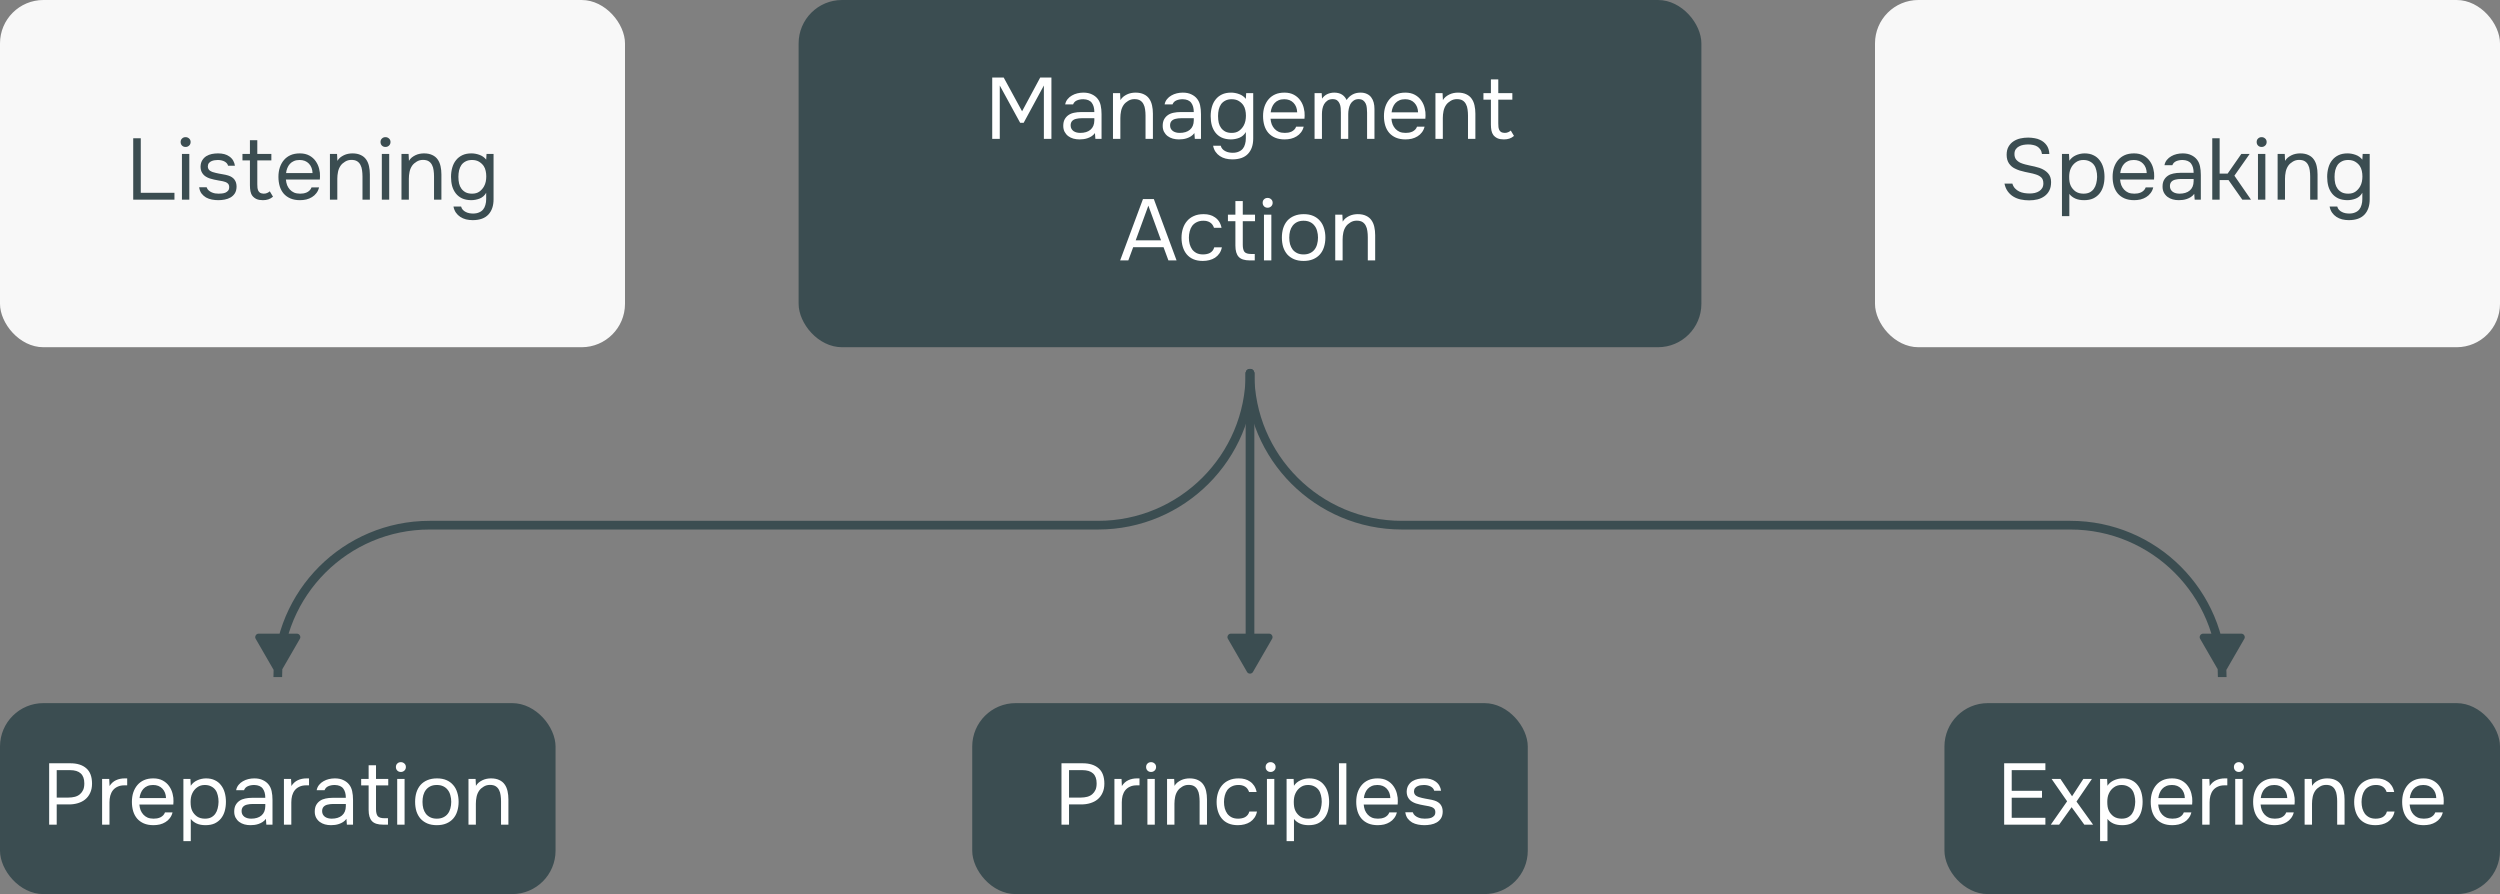
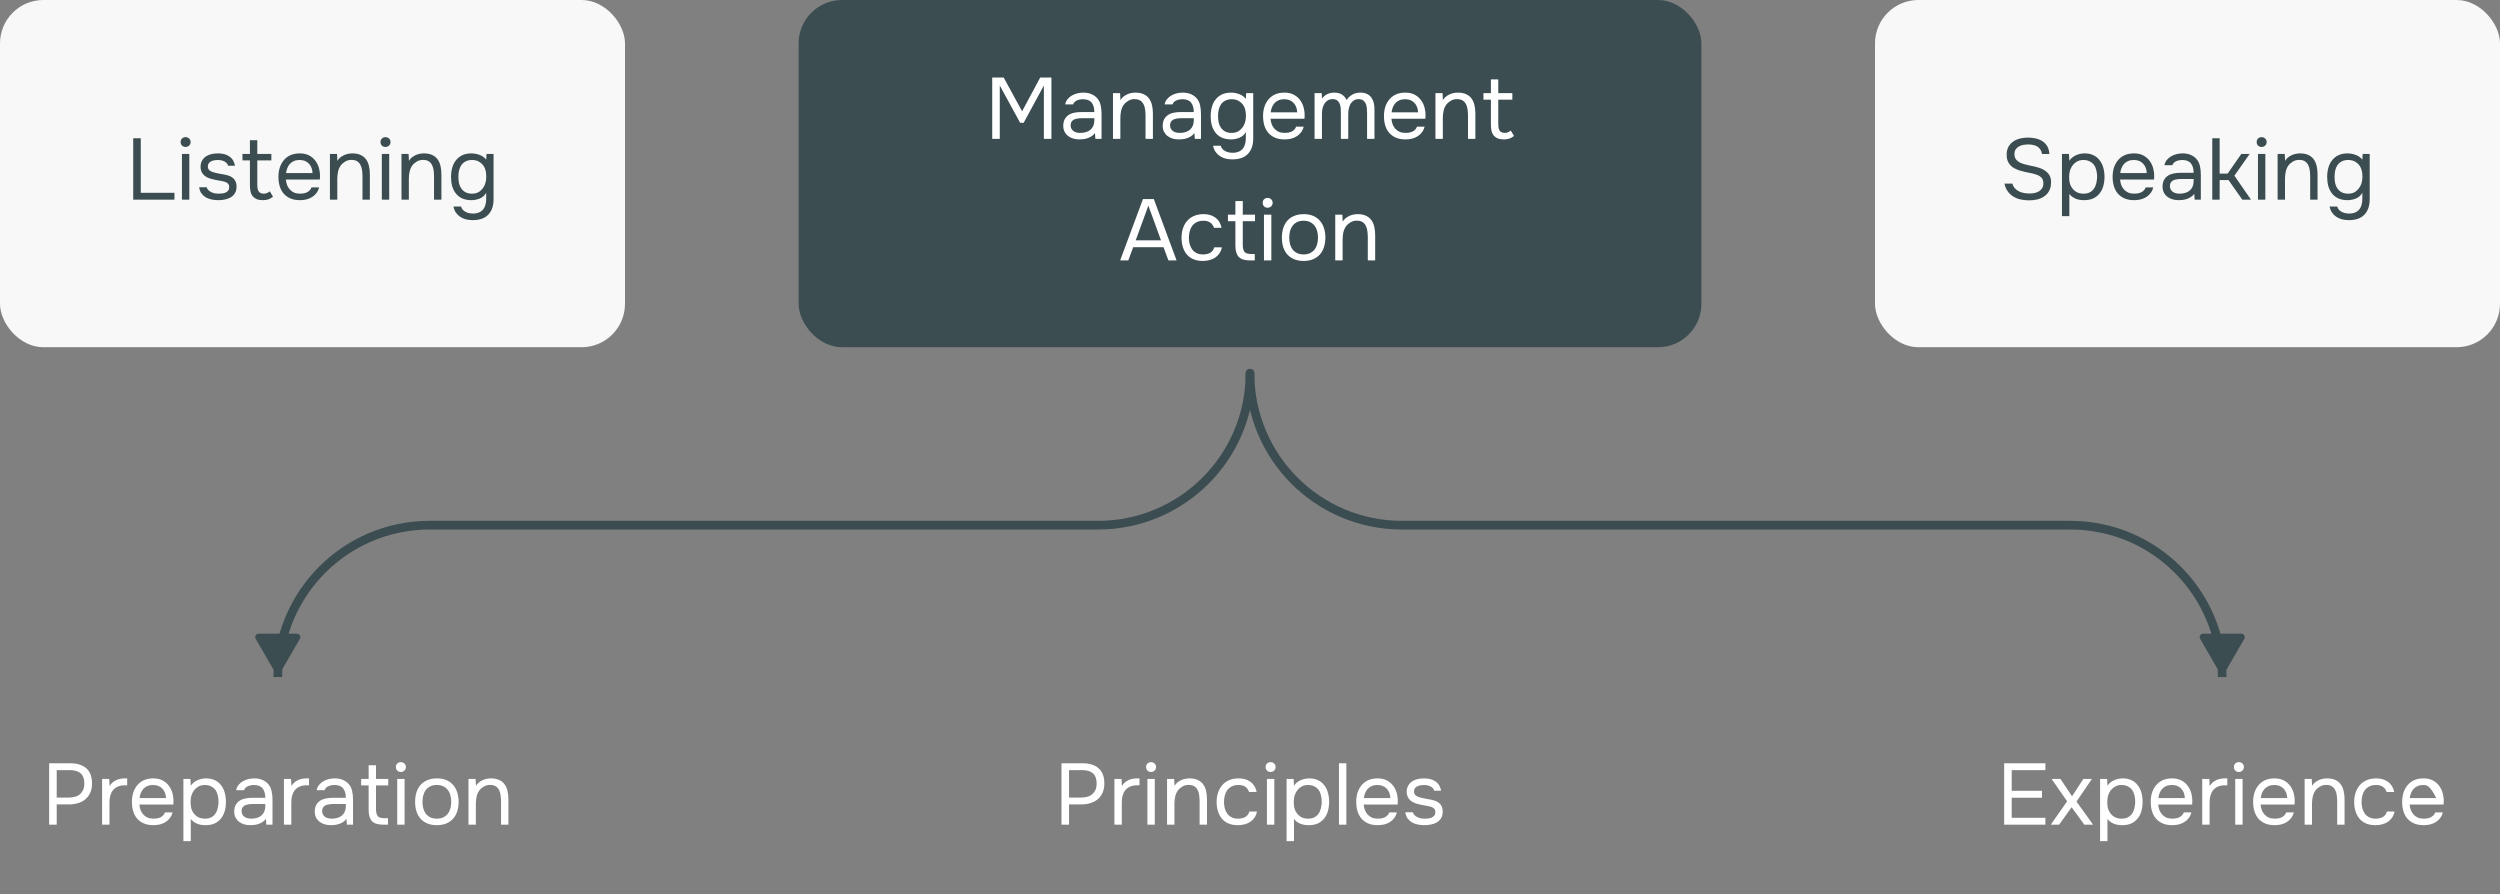
<svg xmlns="http://www.w3.org/2000/svg" width="288" height="103" viewBox="0 0 288 103" fill="none">
  <rect x="0" y="0" width="288" height="103" fill="#808080" stroke="none" />
  <rect width="72" height="40" rx="5" fill="#F8F8F8" />
  <path d="M15.347 15.93H16.217V22.21H20.097V23H15.347V15.93ZM21.379 15.8C21.539 15.8 21.675 15.853 21.789 15.96C21.902 16.06 21.959 16.193 21.959 16.36C21.959 16.527 21.902 16.663 21.789 16.77C21.675 16.877 21.539 16.93 21.379 16.93C21.212 16.93 21.075 16.877 20.969 16.77C20.862 16.663 20.809 16.527 20.809 16.36C20.809 16.193 20.862 16.06 20.969 15.96C21.075 15.853 21.212 15.8 21.379 15.8ZM20.959 23V17.73H21.809V23H20.959ZM25.103 18.43C24.983 18.43 24.859 18.44 24.733 18.46C24.613 18.473 24.493 18.507 24.373 18.56C24.259 18.607 24.159 18.68 24.073 18.78C23.993 18.873 23.949 19 23.943 19.16C23.943 19.387 24.026 19.557 24.193 19.67C24.366 19.783 24.589 19.867 24.863 19.92C24.976 19.947 25.099 19.973 25.233 20C25.366 20.02 25.496 20.043 25.623 20.07C25.756 20.09 25.879 20.113 25.993 20.14C26.113 20.167 26.213 20.193 26.293 20.22C26.933 20.42 27.253 20.85 27.253 21.51C27.246 21.83 27.176 22.09 27.043 22.29C26.916 22.483 26.753 22.637 26.553 22.75C26.359 22.863 26.136 22.943 25.883 22.99C25.636 23.037 25.389 23.06 25.143 23.06C24.903 23.06 24.659 23.037 24.413 22.99C24.166 22.943 23.939 22.863 23.733 22.75C23.533 22.63 23.359 22.477 23.213 22.29C23.073 22.097 22.983 21.857 22.943 21.57H23.803C23.856 21.73 23.939 21.857 24.053 21.95C24.166 22.043 24.286 22.117 24.413 22.17C24.546 22.223 24.669 22.26 24.783 22.28C24.903 22.3 25.036 22.31 25.183 22.31C25.289 22.31 25.413 22.303 25.553 22.29C25.693 22.277 25.826 22.247 25.953 22.2C26.079 22.147 26.186 22.07 26.273 21.97C26.359 21.87 26.403 21.73 26.403 21.55C26.403 21.35 26.336 21.2 26.203 21.1C26.076 21 25.899 20.927 25.673 20.88C25.513 20.847 25.346 20.817 25.173 20.79C25.006 20.757 24.836 20.723 24.663 20.69C24.496 20.65 24.333 20.607 24.173 20.56C24.013 20.507 23.863 20.437 23.723 20.35C23.536 20.237 23.386 20.083 23.273 19.89C23.159 19.697 23.103 19.46 23.103 19.18C23.116 18.887 23.183 18.647 23.303 18.46C23.423 18.267 23.576 18.11 23.763 17.99C23.963 17.87 24.176 17.787 24.403 17.74C24.629 17.693 24.869 17.67 25.123 17.67C25.663 17.67 26.093 17.787 26.413 18.02C26.606 18.153 26.756 18.313 26.863 18.5C26.969 18.687 27.036 18.883 27.063 19.09H26.273C26.226 18.897 26.099 18.74 25.893 18.62C25.686 18.5 25.423 18.437 25.103 18.43ZM29.641 17.73H31.261V18.48H29.641V21.22C29.641 21.373 29.647 21.517 29.661 21.65C29.681 21.777 29.714 21.89 29.761 21.99C29.814 22.083 29.887 22.16 29.981 22.22C30.081 22.273 30.214 22.303 30.381 22.31C30.534 22.31 30.667 22.283 30.781 22.23C30.901 22.177 31.001 22.113 31.081 22.04L31.451 22.66C31.277 22.807 31.097 22.91 30.911 22.97C30.724 23.03 30.517 23.06 30.291 23.06C30.004 23.06 29.764 23.02 29.571 22.94C29.377 22.853 29.214 22.73 29.081 22.57C28.967 22.417 28.891 22.237 28.851 22.03C28.811 21.823 28.791 21.59 28.791 21.33V18.48H27.931V17.73H28.791V16.15H29.641V17.73ZM32.935 20.68C32.956 20.913 33.002 21.13 33.075 21.33C33.156 21.523 33.262 21.693 33.395 21.84C33.529 21.987 33.692 22.103 33.886 22.19C34.086 22.27 34.316 22.31 34.575 22.31C34.702 22.31 34.832 22.3 34.965 22.28C35.105 22.253 35.236 22.213 35.355 22.16C35.475 22.1 35.582 22.023 35.675 21.93C35.769 21.837 35.839 21.723 35.886 21.59H36.755C36.696 21.843 36.592 22.063 36.446 22.25C36.306 22.437 36.136 22.59 35.935 22.71C35.742 22.83 35.526 22.92 35.285 22.98C35.045 23.033 34.802 23.06 34.556 23.06C34.136 23.06 33.769 22.993 33.456 22.86C33.149 22.727 32.892 22.543 32.685 22.31C32.479 22.07 32.325 21.787 32.225 21.46C32.126 21.127 32.075 20.763 32.075 20.37C32.075 19.977 32.129 19.617 32.236 19.29C32.349 18.957 32.509 18.67 32.715 18.43C32.922 18.19 33.175 18.003 33.475 17.87C33.776 17.737 34.132 17.67 34.545 17.67C34.965 17.67 35.329 17.753 35.636 17.92C35.942 18.087 36.189 18.307 36.376 18.58C36.562 18.847 36.692 19.137 36.766 19.45C36.846 19.763 36.879 20.053 36.865 20.32C36.865 20.38 36.862 20.44 36.855 20.5C36.855 20.56 36.852 20.62 36.846 20.68H32.935ZM36.005 19.94C35.992 19.493 35.852 19.13 35.586 18.85C35.319 18.57 34.962 18.43 34.516 18.43C34.269 18.43 34.052 18.47 33.865 18.55C33.679 18.63 33.522 18.74 33.395 18.88C33.269 19.02 33.169 19.183 33.096 19.37C33.022 19.55 32.975 19.74 32.956 19.94H36.005ZM38.008 23V17.73H38.828L38.868 18.53C38.955 18.383 39.061 18.257 39.188 18.15C39.321 18.043 39.465 17.953 39.618 17.88C39.771 17.807 39.931 17.753 40.098 17.72C40.271 17.687 40.438 17.67 40.598 17.67C40.978 17.67 41.298 17.733 41.558 17.86C41.818 17.98 42.025 18.15 42.178 18.37C42.331 18.583 42.441 18.84 42.508 19.14C42.575 19.433 42.608 19.75 42.608 20.09V23H41.758V20.32C41.758 20.073 41.741 19.837 41.708 19.61C41.681 19.383 41.621 19.183 41.528 19.01C41.441 18.83 41.315 18.687 41.148 18.58C40.981 18.473 40.758 18.42 40.478 18.42C40.211 18.42 39.971 18.487 39.758 18.62C39.545 18.747 39.375 18.897 39.248 19.07C39.095 19.29 38.991 19.533 38.938 19.8C38.885 20.06 38.858 20.323 38.858 20.59V23H38.008ZM44.406 15.8C44.566 15.8 44.703 15.853 44.816 15.96C44.929 16.06 44.986 16.193 44.986 16.36C44.986 16.527 44.929 16.663 44.816 16.77C44.703 16.877 44.566 16.93 44.406 16.93C44.239 16.93 44.103 16.877 43.996 16.77C43.889 16.663 43.836 16.527 43.836 16.36C43.836 16.193 43.889 16.06 43.996 15.96C44.103 15.853 44.239 15.8 44.406 15.8ZM43.986 23V17.73H44.836V23H43.986ZM46.25 23V17.73H47.07L47.11 18.53C47.197 18.383 47.303 18.257 47.43 18.15C47.563 18.043 47.707 17.953 47.86 17.88C48.013 17.807 48.173 17.753 48.34 17.72C48.513 17.687 48.68 17.67 48.84 17.67C49.22 17.67 49.54 17.733 49.8 17.86C50.06 17.98 50.267 18.15 50.42 18.37C50.573 18.583 50.683 18.84 50.75 19.14C50.817 19.433 50.85 19.75 50.85 20.09V23H50V20.32C50 20.073 49.983 19.837 49.95 19.61C49.923 19.383 49.863 19.183 49.77 19.01C49.683 18.83 49.557 18.687 49.39 18.58C49.223 18.473 49 18.42 48.72 18.42C48.453 18.42 48.213 18.487 48 18.62C47.787 18.747 47.617 18.897 47.49 19.07C47.337 19.29 47.233 19.533 47.18 19.8C47.127 20.06 47.1 20.323 47.1 20.59V23H46.25ZM56.858 22.96C56.858 23.707 56.658 24.293 56.258 24.72C55.858 25.147 55.255 25.36 54.448 25.36C54.182 25.36 53.925 25.33 53.678 25.27C53.438 25.21 53.218 25.113 53.018 24.98C52.825 24.853 52.658 24.69 52.518 24.49C52.385 24.297 52.292 24.063 52.238 23.79H53.118C53.158 23.943 53.225 24.07 53.318 24.17C53.418 24.277 53.532 24.36 53.658 24.42C53.785 24.487 53.922 24.533 54.068 24.56C54.215 24.587 54.358 24.6 54.498 24.6C54.765 24.6 54.995 24.557 55.188 24.47C55.382 24.39 55.538 24.277 55.658 24.13C55.778 23.983 55.865 23.807 55.918 23.6C55.978 23.4 56.008 23.18 56.008 22.94V22.21C55.835 22.517 55.588 22.737 55.268 22.87C54.948 22.997 54.615 23.06 54.268 23.06C53.868 23.053 53.522 22.983 53.228 22.85C52.935 22.71 52.695 22.52 52.508 22.28C52.322 22.04 52.182 21.76 52.088 21.44C52.002 21.113 51.958 20.76 51.958 20.38C51.958 20 52.005 19.647 52.098 19.32C52.192 18.987 52.335 18.7 52.528 18.46C52.722 18.213 52.965 18.02 53.258 17.88C53.552 17.74 53.902 17.67 54.308 17.67C54.615 17.67 54.925 17.727 55.238 17.84C55.552 17.953 55.808 18.137 56.008 18.39L56.048 17.73H56.858V22.96ZM54.378 18.43C54.092 18.43 53.848 18.483 53.648 18.59C53.448 18.69 53.285 18.827 53.158 19C53.038 19.173 52.948 19.38 52.888 19.62C52.835 19.853 52.808 20.103 52.808 20.37C52.808 20.663 52.835 20.923 52.888 21.15C52.942 21.37 53.032 21.567 53.158 21.74C53.285 21.913 53.448 22.053 53.648 22.16C53.848 22.26 54.095 22.31 54.388 22.31C54.728 22.31 55.008 22.23 55.228 22.07C55.448 21.91 55.625 21.71 55.758 21.47C55.852 21.303 55.918 21.123 55.958 20.93C55.998 20.73 56.018 20.533 56.018 20.34C56.018 20.1 55.995 19.88 55.948 19.68C55.908 19.48 55.832 19.293 55.718 19.12C55.585 18.927 55.408 18.763 55.188 18.63C54.968 18.497 54.698 18.43 54.378 18.43Z" fill="#3B4D51" />
-   <rect y="81" width="64" height="22" rx="5" fill="#3B4D51" />
  <path d="M5.663 87.93H8.113C8.893 87.93 9.503 88.123 9.943 88.51C10.383 88.89 10.603 89.48 10.603 90.28C10.603 90.687 10.53 91.043 10.383 91.35C10.243 91.657 10.046 91.91 9.793 92.11C9.58 92.283 9.313 92.42 8.993 92.52C8.673 92.62 8.32 92.67 7.933 92.67H6.533V95H5.663V87.93ZM7.893 91.88C8.146 91.88 8.393 91.85 8.633 91.79C8.873 91.723 9.07 91.62 9.223 91.48C9.376 91.347 9.496 91.183 9.583 90.99C9.67 90.797 9.713 90.547 9.713 90.24C9.713 89.227 9.166 88.72 8.073 88.72H6.533V91.88H7.893ZM11.762 95V89.73H12.582L12.622 90.55C12.815 90.243 13.062 90.02 13.362 89.88C13.662 89.74 14.002 89.67 14.382 89.67H14.652V90.47H14.342C14.028 90.47 13.762 90.523 13.542 90.63C13.322 90.73 13.142 90.87 13.002 91.05C12.868 91.223 12.768 91.43 12.702 91.67C12.642 91.91 12.612 92.163 12.612 92.43V95H11.762ZM16.055 92.68C16.075 92.913 16.121 93.13 16.195 93.33C16.275 93.523 16.381 93.693 16.515 93.84C16.648 93.987 16.811 94.103 17.005 94.19C17.205 94.27 17.435 94.31 17.695 94.31C17.821 94.31 17.951 94.3 18.085 94.28C18.225 94.253 18.355 94.213 18.475 94.16C18.595 94.1 18.701 94.023 18.795 93.93C18.888 93.837 18.958 93.723 19.005 93.59H19.875C19.815 93.843 19.711 94.063 19.565 94.25C19.425 94.437 19.255 94.59 19.055 94.71C18.861 94.83 18.645 94.92 18.405 94.98C18.165 95.033 17.921 95.06 17.675 95.06C17.255 95.06 16.888 94.993 16.575 94.86C16.268 94.727 16.011 94.543 15.805 94.31C15.598 94.07 15.445 93.787 15.345 93.46C15.245 93.127 15.195 92.763 15.195 92.37C15.195 91.977 15.248 91.617 15.355 91.29C15.468 90.957 15.628 90.67 15.835 90.43C16.041 90.19 16.295 90.003 16.595 89.87C16.895 89.737 17.251 89.67 17.665 89.67C18.085 89.67 18.448 89.753 18.755 89.92C19.061 90.087 19.308 90.307 19.495 90.58C19.681 90.847 19.811 91.137 19.885 91.45C19.965 91.763 19.998 92.053 19.985 92.32C19.985 92.38 19.981 92.44 19.975 92.5C19.975 92.56 19.971 92.62 19.965 92.68H16.055ZM19.125 91.94C19.111 91.493 18.971 91.13 18.705 90.85C18.438 90.57 18.081 90.43 17.635 90.43C17.388 90.43 17.171 90.47 16.985 90.55C16.798 90.63 16.641 90.74 16.515 90.88C16.388 91.02 16.288 91.183 16.215 91.37C16.141 91.55 16.095 91.74 16.075 91.94H19.125ZM21.127 96.9V89.73H21.937L21.977 90.52C22.157 90.247 22.4 90.04 22.707 89.9C23.02 89.753 23.357 89.677 23.717 89.67C24.124 89.67 24.467 89.74 24.747 89.88C25.034 90.013 25.27 90.203 25.457 90.45C25.65 90.69 25.794 90.977 25.887 91.31C25.98 91.637 26.027 91.99 26.027 92.37C26.027 92.757 25.98 93.113 25.887 93.44C25.794 93.767 25.65 94.05 25.457 94.29C25.264 94.53 25.02 94.72 24.727 94.86C24.434 94.993 24.084 95.06 23.677 95.06C23.277 95.06 22.937 94.997 22.657 94.87C22.377 94.743 22.15 94.567 21.977 94.34V96.9H21.127ZM23.607 94.31C23.894 94.31 24.134 94.26 24.327 94.16C24.527 94.053 24.687 93.913 24.807 93.74C24.934 93.56 25.024 93.353 25.077 93.12C25.137 92.887 25.17 92.637 25.177 92.37C25.177 92.103 25.147 91.853 25.087 91.62C25.034 91.38 24.944 91.173 24.817 91C24.69 90.827 24.524 90.69 24.317 90.59C24.117 90.483 23.874 90.43 23.587 90.43C23.247 90.43 22.954 90.523 22.707 90.71C22.46 90.89 22.274 91.12 22.147 91.4C22.074 91.553 22.024 91.713 21.997 91.88C21.97 92.04 21.957 92.207 21.957 92.38C21.957 92.58 21.97 92.767 21.997 92.94C22.024 93.107 22.074 93.267 22.147 93.42C22.274 93.673 22.457 93.887 22.697 94.06C22.944 94.227 23.247 94.31 23.607 94.31ZM30.632 94.33C30.519 94.483 30.389 94.607 30.242 94.7C30.096 94.793 29.942 94.867 29.782 94.92C29.629 94.973 29.472 95.01 29.312 95.03C29.159 95.05 29.006 95.06 28.852 95.06C28.605 95.06 28.372 95.03 28.152 94.97C27.932 94.91 27.732 94.813 27.552 94.68C27.379 94.547 27.239 94.38 27.132 94.18C27.032 93.98 26.982 93.753 26.982 93.5C26.982 93.2 27.035 92.95 27.142 92.75C27.256 92.543 27.405 92.377 27.592 92.25C27.779 92.123 27.992 92.037 28.232 91.99C28.479 91.937 28.739 91.91 29.012 91.91H30.562C30.562 91.463 30.465 91.11 30.272 90.85C30.079 90.583 29.752 90.443 29.292 90.43C29.012 90.43 28.765 90.477 28.552 90.57C28.339 90.663 28.192 90.817 28.112 91.03H27.202C27.249 90.79 27.342 90.587 27.482 90.42C27.622 90.247 27.789 90.107 27.982 90C28.175 89.887 28.386 89.803 28.612 89.75C28.839 89.697 29.066 89.67 29.292 89.67C29.686 89.67 30.015 89.737 30.282 89.87C30.555 89.997 30.776 90.167 30.942 90.38C31.109 90.587 31.226 90.84 31.292 91.14C31.359 91.44 31.392 91.777 31.392 92.15V95H30.682L30.632 94.33ZM29.632 92.62C29.472 92.62 29.285 92.62 29.072 92.62C28.866 92.62 28.666 92.643 28.472 92.69C28.279 92.73 28.122 92.813 28.002 92.94C27.889 93.067 27.832 93.233 27.832 93.44C27.832 93.593 27.862 93.723 27.922 93.83C27.982 93.937 28.062 94.027 28.162 94.1C28.269 94.173 28.389 94.227 28.522 94.26C28.655 94.293 28.792 94.31 28.932 94.31C29.432 94.31 29.826 94.19 30.112 93.95C30.405 93.703 30.555 93.347 30.562 92.88V92.62H29.632ZM32.709 95V89.73H33.529L33.569 90.55C33.762 90.243 34.009 90.02 34.309 89.88C34.609 89.74 34.949 89.67 35.329 89.67H35.599V90.47H35.289C34.976 90.47 34.709 90.523 34.489 90.63C34.269 90.73 34.089 90.87 33.949 91.05C33.816 91.223 33.716 91.43 33.649 91.67C33.589 91.91 33.559 92.163 33.559 92.43V95H32.709ZM39.91 94.33C39.796 94.483 39.666 94.607 39.52 94.7C39.373 94.793 39.219 94.867 39.059 94.92C38.906 94.973 38.749 95.01 38.59 95.03C38.436 95.05 38.283 95.06 38.13 95.06C37.883 95.06 37.65 95.03 37.429 94.97C37.209 94.91 37.01 94.813 36.83 94.68C36.656 94.547 36.516 94.38 36.41 94.18C36.309 93.98 36.26 93.753 36.26 93.5C36.26 93.2 36.313 92.95 36.419 92.75C36.533 92.543 36.683 92.377 36.87 92.25C37.056 92.123 37.27 92.037 37.51 91.99C37.756 91.937 38.016 91.91 38.289 91.91H39.84C39.84 91.463 39.743 91.11 39.55 90.85C39.356 90.583 39.029 90.443 38.569 90.43C38.289 90.43 38.043 90.477 37.83 90.57C37.616 90.663 37.469 90.817 37.389 91.03H36.48C36.526 90.79 36.62 90.587 36.76 90.42C36.9 90.247 37.066 90.107 37.26 90C37.453 89.887 37.663 89.803 37.889 89.75C38.116 89.697 38.343 89.67 38.569 89.67C38.963 89.67 39.293 89.737 39.559 89.87C39.833 89.997 40.053 90.167 40.219 90.38C40.386 90.587 40.503 90.84 40.569 91.14C40.636 91.44 40.669 91.777 40.669 92.15V95H39.959L39.91 94.33ZM38.91 92.62C38.749 92.62 38.563 92.62 38.349 92.62C38.143 92.62 37.943 92.643 37.749 92.69C37.556 92.73 37.4 92.813 37.279 92.94C37.166 93.067 37.109 93.233 37.109 93.44C37.109 93.593 37.139 93.723 37.2 93.83C37.26 93.937 37.34 94.027 37.44 94.1C37.546 94.173 37.666 94.227 37.8 94.26C37.933 94.293 38.069 94.31 38.209 94.31C38.709 94.31 39.103 94.19 39.389 93.95C39.683 93.703 39.833 93.347 39.84 92.88V92.62H38.91ZM43.316 89.73H44.726V90.48H43.316V93.21C43.316 93.57 43.38 93.837 43.506 94.01C43.64 94.177 43.906 94.26 44.306 94.26H44.696V95H44.126C43.526 95 43.1 94.863 42.846 94.59C42.593 94.317 42.466 93.887 42.466 93.3V90.48H41.606V89.73H42.466V88.16H43.316V89.73ZM46.178 87.8C46.338 87.8 46.474 87.853 46.588 87.96C46.701 88.06 46.758 88.193 46.758 88.36C46.758 88.527 46.701 88.663 46.588 88.77C46.474 88.877 46.338 88.93 46.178 88.93C46.011 88.93 45.874 88.877 45.768 88.77C45.661 88.663 45.608 88.527 45.608 88.36C45.608 88.193 45.661 88.06 45.768 87.96C45.874 87.853 46.011 87.8 46.178 87.8ZM45.758 95V89.73H46.608V95H45.758ZM50.342 89.67C50.762 89.67 51.125 89.737 51.432 89.87C51.738 90.003 51.995 90.19 52.202 90.43C52.415 90.67 52.572 90.957 52.672 91.29C52.778 91.617 52.832 91.977 52.832 92.37C52.832 92.763 52.778 93.127 52.672 93.46C52.572 93.787 52.415 94.07 52.202 94.31C51.995 94.543 51.735 94.727 51.422 94.86C51.108 94.993 50.742 95.06 50.322 95.06C49.902 95.06 49.535 94.993 49.222 94.86C48.915 94.727 48.655 94.543 48.442 94.31C48.235 94.07 48.078 93.787 47.972 93.46C47.872 93.127 47.822 92.763 47.822 92.37C47.822 91.977 47.872 91.617 47.972 91.29C48.078 90.957 48.235 90.67 48.442 90.43C48.655 90.19 48.922 90.003 49.242 89.87C49.562 89.737 49.928 89.67 50.342 89.67ZM50.322 94.31C50.608 94.31 50.855 94.26 51.062 94.16C51.275 94.06 51.448 93.923 51.582 93.75C51.722 93.57 51.822 93.363 51.882 93.13C51.948 92.897 51.982 92.643 51.982 92.37C51.982 92.103 51.948 91.853 51.882 91.62C51.822 91.38 51.722 91.173 51.582 91C51.448 90.82 51.275 90.68 51.062 90.58C50.855 90.48 50.608 90.43 50.322 90.43C50.035 90.43 49.788 90.48 49.582 90.58C49.375 90.68 49.202 90.82 49.062 91C48.928 91.173 48.828 91.38 48.762 91.62C48.702 91.853 48.672 92.103 48.672 92.37C48.672 92.643 48.702 92.897 48.762 93.13C48.828 93.363 48.928 93.57 49.062 93.75C49.202 93.923 49.375 94.06 49.582 94.16C49.788 94.26 50.035 94.31 50.322 94.31ZM53.969 95V89.73H54.789L54.829 90.53C54.916 90.383 55.022 90.257 55.149 90.15C55.282 90.043 55.425 89.953 55.579 89.88C55.732 89.807 55.892 89.753 56.059 89.72C56.232 89.687 56.399 89.67 56.559 89.67C56.939 89.67 57.259 89.733 57.519 89.86C57.779 89.98 57.986 90.15 58.139 90.37C58.292 90.583 58.402 90.84 58.469 91.14C58.535 91.433 58.569 91.75 58.569 92.09V95H57.719V92.32C57.719 92.073 57.702 91.837 57.669 91.61C57.642 91.383 57.582 91.183 57.489 91.01C57.402 90.83 57.276 90.687 57.109 90.58C56.942 90.473 56.719 90.42 56.439 90.42C56.172 90.42 55.932 90.487 55.719 90.62C55.505 90.747 55.336 90.897 55.209 91.07C55.056 91.29 54.952 91.533 54.899 91.8C54.846 92.06 54.819 92.323 54.819 92.59V95H53.969Z" fill="white" />
-   <rect x="224" y="81" width="64" height="22" rx="5" fill="#3B4D51" />
-   <path d="M230.879 87.93H235.629V88.72H231.749V91.1H235.239V91.9H231.749V94.21H235.629V95H230.879V87.93ZM238.652 92.99L237.212 95H236.252L238.132 92.31L236.342 89.73H237.362L238.702 91.73L240.002 89.73H240.992L239.212 92.34L241.122 95H240.112L238.652 92.99ZM241.929 96.9V89.73H242.739L242.779 90.52C242.959 90.247 243.202 90.04 243.509 89.9C243.822 89.753 244.159 89.677 244.519 89.67C244.925 89.67 245.269 89.74 245.549 89.88C245.835 90.013 246.072 90.203 246.259 90.45C246.452 90.69 246.595 90.977 246.689 91.31C246.782 91.637 246.829 91.99 246.829 92.37C246.829 92.757 246.782 93.113 246.689 93.44C246.595 93.767 246.452 94.05 246.259 94.29C246.065 94.53 245.822 94.72 245.529 94.86C245.235 94.993 244.885 95.06 244.479 95.06C244.079 95.06 243.739 94.997 243.459 94.87C243.179 94.743 242.952 94.567 242.779 94.34V96.9H241.929ZM244.409 94.31C244.695 94.31 244.935 94.26 245.129 94.16C245.329 94.053 245.489 93.913 245.609 93.74C245.735 93.56 245.825 93.353 245.879 93.12C245.939 92.887 245.972 92.637 245.979 92.37C245.979 92.103 245.949 91.853 245.889 91.62C245.835 91.38 245.745 91.173 245.619 91C245.492 90.827 245.325 90.69 245.119 90.59C244.919 90.483 244.675 90.43 244.389 90.43C244.049 90.43 243.755 90.523 243.509 90.71C243.262 90.89 243.075 91.12 242.949 91.4C242.875 91.553 242.825 91.713 242.799 91.88C242.772 92.04 242.759 92.207 242.759 92.38C242.759 92.58 242.772 92.767 242.799 92.94C242.825 93.107 242.875 93.267 242.949 93.42C243.075 93.673 243.259 93.887 243.499 94.06C243.745 94.227 244.049 94.31 244.409 94.31ZM248.624 92.68C248.644 92.913 248.691 93.13 248.764 93.33C248.844 93.523 248.951 93.693 249.084 93.84C249.217 93.987 249.381 94.103 249.574 94.19C249.774 94.27 250.004 94.31 250.264 94.31C250.391 94.31 250.521 94.3 250.654 94.28C250.794 94.253 250.924 94.213 251.044 94.16C251.164 94.1 251.271 94.023 251.364 93.93C251.457 93.837 251.527 93.723 251.574 93.59H252.444C252.384 93.843 252.281 94.063 252.134 94.25C251.994 94.437 251.824 94.59 251.624 94.71C251.431 94.83 251.214 94.92 250.974 94.98C250.734 95.033 250.491 95.06 250.244 95.06C249.824 95.06 249.457 94.993 249.144 94.86C248.837 94.727 248.581 94.543 248.374 94.31C248.167 94.07 248.014 93.787 247.914 93.46C247.814 93.127 247.764 92.763 247.764 92.37C247.764 91.977 247.817 91.617 247.924 91.29C248.037 90.957 248.197 90.67 248.404 90.43C248.611 90.19 248.864 90.003 249.164 89.87C249.464 89.737 249.821 89.67 250.234 89.67C250.654 89.67 251.017 89.753 251.324 89.92C251.631 90.087 251.877 90.307 252.064 90.58C252.251 90.847 252.381 91.137 252.454 91.45C252.534 91.763 252.567 92.053 252.554 92.32C252.554 92.38 252.551 92.44 252.544 92.5C252.544 92.56 252.541 92.62 252.534 92.68H248.624ZM251.694 91.94C251.681 91.493 251.541 91.13 251.274 90.85C251.007 90.57 250.651 90.43 250.204 90.43C249.957 90.43 249.741 90.47 249.554 90.55C249.367 90.63 249.211 90.74 249.084 90.88C248.957 91.02 248.857 91.183 248.784 91.37C248.711 91.55 248.664 91.74 248.644 91.94H251.694ZM253.696 95V89.73H254.516L254.556 90.55C254.75 90.243 254.996 90.02 255.296 89.88C255.596 89.74 255.936 89.67 256.316 89.67H256.586V90.47H256.276C255.963 90.47 255.696 90.523 255.476 90.63C255.256 90.73 255.076 90.87 254.936 91.05C254.803 91.223 254.703 91.43 254.636 91.67C254.576 91.91 254.546 92.163 254.546 92.43V95H253.696ZM257.917 87.8C258.077 87.8 258.214 87.853 258.327 87.96C258.44 88.06 258.497 88.193 258.497 88.36C258.497 88.527 258.44 88.663 258.327 88.77C258.214 88.877 258.077 88.93 257.917 88.93C257.75 88.93 257.614 88.877 257.507 88.77C257.4 88.663 257.347 88.527 257.347 88.36C257.347 88.193 257.4 88.06 257.507 87.96C257.614 87.853 257.75 87.8 257.917 87.8ZM257.497 95V89.73H258.347V95H257.497ZM260.421 92.68C260.441 92.913 260.487 93.13 260.561 93.33C260.641 93.523 260.747 93.693 260.881 93.84C261.014 93.987 261.177 94.103 261.371 94.19C261.571 94.27 261.801 94.31 262.061 94.31C262.187 94.31 262.317 94.3 262.451 94.28C262.591 94.253 262.721 94.213 262.841 94.16C262.961 94.1 263.067 94.023 263.161 93.93C263.254 93.837 263.324 93.723 263.371 93.59H264.241C264.181 93.843 264.077 94.063 263.931 94.25C263.791 94.437 263.621 94.59 263.421 94.71C263.227 94.83 263.011 94.92 262.771 94.98C262.531 95.033 262.287 95.06 262.041 95.06C261.621 95.06 261.254 94.993 260.941 94.86C260.634 94.727 260.377 94.543 260.171 94.31C259.964 94.07 259.811 93.787 259.711 93.46C259.611 93.127 259.561 92.763 259.561 92.37C259.561 91.977 259.614 91.617 259.721 91.29C259.834 90.957 259.994 90.67 260.201 90.43C260.407 90.19 260.661 90.003 260.961 89.87C261.261 89.737 261.617 89.67 262.031 89.67C262.451 89.67 262.814 89.753 263.121 89.92C263.427 90.087 263.674 90.307 263.861 90.58C264.047 90.847 264.177 91.137 264.251 91.45C264.331 91.763 264.364 92.053 264.351 92.32C264.351 92.38 264.347 92.44 264.341 92.5C264.341 92.56 264.337 92.62 264.331 92.68H260.421ZM263.491 91.94C263.477 91.493 263.337 91.13 263.071 90.85C262.804 90.57 262.447 90.43 262.001 90.43C261.754 90.43 261.537 90.47 261.351 90.55C261.164 90.63 261.007 90.74 260.881 90.88C260.754 91.02 260.654 91.183 260.581 91.37C260.507 91.55 260.461 91.74 260.441 91.94H263.491ZM265.493 95V89.73H266.313L266.353 90.53C266.44 90.383 266.547 90.257 266.673 90.15C266.807 90.043 266.95 89.953 267.103 89.88C267.257 89.807 267.417 89.753 267.583 89.72C267.757 89.687 267.923 89.67 268.083 89.67C268.463 89.67 268.783 89.733 269.043 89.86C269.303 89.98 269.51 90.15 269.663 90.37C269.817 90.583 269.927 90.84 269.993 91.14C270.06 91.433 270.093 91.75 270.093 92.09V95H269.243V92.32C269.243 92.073 269.227 91.837 269.193 91.61C269.167 91.383 269.107 91.183 269.013 91.01C268.927 90.83 268.8 90.687 268.633 90.58C268.467 90.473 268.243 90.42 267.963 90.42C267.697 90.42 267.457 90.487 267.243 90.62C267.03 90.747 266.86 90.897 266.733 91.07C266.58 91.29 266.477 91.533 266.423 91.8C266.37 92.06 266.343 92.323 266.343 92.59V95H265.493ZM273.651 95.06C273.231 95.06 272.868 94.993 272.561 94.86C272.255 94.727 272.001 94.54 271.801 94.3C271.601 94.06 271.451 93.777 271.351 93.45C271.251 93.123 271.201 92.767 271.201 92.38C271.201 92.007 271.255 91.657 271.361 91.33C271.468 90.997 271.625 90.71 271.831 90.47C272.038 90.223 272.298 90.03 272.611 89.89C272.925 89.743 273.305 89.67 273.751 89.67C274.018 89.67 274.255 89.7 274.461 89.76C274.668 89.813 274.861 89.903 275.041 90.03C275.228 90.15 275.388 90.31 275.521 90.51C275.655 90.71 275.751 90.953 275.811 91.24H274.941C274.841 90.947 274.681 90.737 274.461 90.61C274.248 90.483 273.995 90.423 273.701 90.43C273.415 90.43 273.161 90.487 272.941 90.6C272.728 90.707 272.555 90.85 272.421 91.03C272.295 91.21 272.201 91.42 272.141 91.66C272.081 91.893 272.051 92.133 272.051 92.38C272.051 92.64 272.081 92.887 272.141 93.12C272.208 93.353 272.305 93.56 272.431 93.74C272.565 93.913 272.735 94.053 272.941 94.16C273.148 94.26 273.395 94.31 273.681 94.31C273.821 94.31 273.958 94.297 274.091 94.27C274.231 94.243 274.358 94.2 274.471 94.14C274.591 94.073 274.695 93.987 274.781 93.88C274.868 93.773 274.931 93.643 274.971 93.49H275.851C275.798 93.763 275.701 94 275.561 94.2C275.428 94.393 275.261 94.557 275.061 94.69C274.861 94.817 274.641 94.91 274.401 94.97C274.161 95.03 273.911 95.06 273.651 95.06ZM277.589 92.68C277.609 92.913 277.655 93.13 277.729 93.33C277.809 93.523 277.915 93.693 278.049 93.84C278.182 93.987 278.345 94.103 278.539 94.19C278.739 94.27 278.969 94.31 279.229 94.31C279.355 94.31 279.485 94.3 279.619 94.28C279.759 94.253 279.889 94.213 280.009 94.16C280.129 94.1 280.235 94.023 280.329 93.93C280.422 93.837 280.492 93.723 280.539 93.59H281.409C281.349 93.843 281.245 94.063 281.099 94.25C280.959 94.437 280.789 94.59 280.589 94.71C280.395 94.83 280.179 94.92 279.939 94.98C279.699 95.033 279.455 95.06 279.209 95.06C278.789 95.06 278.422 94.993 278.109 94.86C277.802 94.727 277.545 94.543 277.339 94.31C277.132 94.07 276.979 93.787 276.879 93.46C276.779 93.127 276.729 92.763 276.729 92.37C276.729 91.977 276.782 91.617 276.889 91.29C277.002 90.957 277.162 90.67 277.369 90.43C277.575 90.19 277.829 90.003 278.129 89.87C278.429 89.737 278.785 89.67 279.199 89.67C279.619 89.67 279.982 89.753 280.289 89.92C280.595 90.087 280.842 90.307 281.029 90.58C281.215 90.847 281.345 91.137 281.419 91.45C281.499 91.763 281.532 92.053 281.519 92.32C281.519 92.38 281.515 92.44 281.509 92.5C281.509 92.56 281.505 92.62 281.499 92.68H277.589ZM280.659 91.94C280.645 91.493 280.505 91.13 280.239 90.85C279.972 90.57 279.615 90.43 279.169 90.43C278.922 90.43 278.705 90.47 278.519 90.55C278.332 90.63 278.175 90.74 278.049 90.88C277.922 91.02 277.822 91.183 277.749 91.37C277.675 91.55 277.629 91.74 277.609 91.94H280.659Z" fill="white" />
-   <rect x="112" y="81" width="64" height="22" rx="5" fill="#3B4D51" />
+   <path d="M230.879 87.93H235.629V88.72H231.749V91.1H235.239V91.9H231.749V94.21H235.629V95H230.879V87.93ZM238.652 92.99L237.212 95H236.252L238.132 92.31L236.342 89.73H237.362L238.702 91.73L240.002 89.73H240.992L239.212 92.34L241.122 95H240.112L238.652 92.99ZM241.929 96.9V89.73H242.739L242.779 90.52C242.959 90.247 243.202 90.04 243.509 89.9C243.822 89.753 244.159 89.677 244.519 89.67C244.925 89.67 245.269 89.74 245.549 89.88C245.835 90.013 246.072 90.203 246.259 90.45C246.452 90.69 246.595 90.977 246.689 91.31C246.782 91.637 246.829 91.99 246.829 92.37C246.829 92.757 246.782 93.113 246.689 93.44C246.595 93.767 246.452 94.05 246.259 94.29C246.065 94.53 245.822 94.72 245.529 94.86C245.235 94.993 244.885 95.06 244.479 95.06C244.079 95.06 243.739 94.997 243.459 94.87C243.179 94.743 242.952 94.567 242.779 94.34V96.9H241.929ZM244.409 94.31C244.695 94.31 244.935 94.26 245.129 94.16C245.329 94.053 245.489 93.913 245.609 93.74C245.735 93.56 245.825 93.353 245.879 93.12C245.939 92.887 245.972 92.637 245.979 92.37C245.979 92.103 245.949 91.853 245.889 91.62C245.835 91.38 245.745 91.173 245.619 91C245.492 90.827 245.325 90.69 245.119 90.59C244.919 90.483 244.675 90.43 244.389 90.43C244.049 90.43 243.755 90.523 243.509 90.71C243.262 90.89 243.075 91.12 242.949 91.4C242.875 91.553 242.825 91.713 242.799 91.88C242.772 92.04 242.759 92.207 242.759 92.38C242.759 92.58 242.772 92.767 242.799 92.94C242.825 93.107 242.875 93.267 242.949 93.42C243.075 93.673 243.259 93.887 243.499 94.06C243.745 94.227 244.049 94.31 244.409 94.31ZM248.624 92.68C248.644 92.913 248.691 93.13 248.764 93.33C248.844 93.523 248.951 93.693 249.084 93.84C249.217 93.987 249.381 94.103 249.574 94.19C249.774 94.27 250.004 94.31 250.264 94.31C250.391 94.31 250.521 94.3 250.654 94.28C250.794 94.253 250.924 94.213 251.044 94.16C251.164 94.1 251.271 94.023 251.364 93.93C251.457 93.837 251.527 93.723 251.574 93.59H252.444C252.384 93.843 252.281 94.063 252.134 94.25C251.994 94.437 251.824 94.59 251.624 94.71C251.431 94.83 251.214 94.92 250.974 94.98C250.734 95.033 250.491 95.06 250.244 95.06C249.824 95.06 249.457 94.993 249.144 94.86C248.837 94.727 248.581 94.543 248.374 94.31C248.167 94.07 248.014 93.787 247.914 93.46C247.814 93.127 247.764 92.763 247.764 92.37C247.764 91.977 247.817 91.617 247.924 91.29C248.037 90.957 248.197 90.67 248.404 90.43C248.611 90.19 248.864 90.003 249.164 89.87C249.464 89.737 249.821 89.67 250.234 89.67C250.654 89.67 251.017 89.753 251.324 89.92C251.631 90.087 251.877 90.307 252.064 90.58C252.251 90.847 252.381 91.137 252.454 91.45C252.534 91.763 252.567 92.053 252.554 92.32C252.554 92.38 252.551 92.44 252.544 92.5C252.544 92.56 252.541 92.62 252.534 92.68H248.624ZM251.694 91.94C251.681 91.493 251.541 91.13 251.274 90.85C251.007 90.57 250.651 90.43 250.204 90.43C249.957 90.43 249.741 90.47 249.554 90.55C249.367 90.63 249.211 90.74 249.084 90.88C248.957 91.02 248.857 91.183 248.784 91.37C248.711 91.55 248.664 91.74 248.644 91.94H251.694ZM253.696 95V89.73H254.516L254.556 90.55C254.75 90.243 254.996 90.02 255.296 89.88C255.596 89.74 255.936 89.67 256.316 89.67H256.586V90.47H256.276C255.963 90.47 255.696 90.523 255.476 90.63C255.256 90.73 255.076 90.87 254.936 91.05C254.803 91.223 254.703 91.43 254.636 91.67C254.576 91.91 254.546 92.163 254.546 92.43V95H253.696ZM257.917 87.8C258.077 87.8 258.214 87.853 258.327 87.96C258.44 88.06 258.497 88.193 258.497 88.36C258.497 88.527 258.44 88.663 258.327 88.77C258.214 88.877 258.077 88.93 257.917 88.93C257.75 88.93 257.614 88.877 257.507 88.77C257.4 88.663 257.347 88.527 257.347 88.36C257.347 88.193 257.4 88.06 257.507 87.96C257.614 87.853 257.75 87.8 257.917 87.8ZM257.497 95V89.73H258.347V95H257.497ZM260.421 92.68C260.441 92.913 260.487 93.13 260.561 93.33C260.641 93.523 260.747 93.693 260.881 93.84C261.014 93.987 261.177 94.103 261.371 94.19C261.571 94.27 261.801 94.31 262.061 94.31C262.187 94.31 262.317 94.3 262.451 94.28C262.591 94.253 262.721 94.213 262.841 94.16C262.961 94.1 263.067 94.023 263.161 93.93C263.254 93.837 263.324 93.723 263.371 93.59H264.241C264.181 93.843 264.077 94.063 263.931 94.25C263.791 94.437 263.621 94.59 263.421 94.71C263.227 94.83 263.011 94.92 262.771 94.98C262.531 95.033 262.287 95.06 262.041 95.06C261.621 95.06 261.254 94.993 260.941 94.86C260.634 94.727 260.377 94.543 260.171 94.31C259.964 94.07 259.811 93.787 259.711 93.46C259.611 93.127 259.561 92.763 259.561 92.37C259.561 91.977 259.614 91.617 259.721 91.29C259.834 90.957 259.994 90.67 260.201 90.43C260.407 90.19 260.661 90.003 260.961 89.87C261.261 89.737 261.617 89.67 262.031 89.67C262.451 89.67 262.814 89.753 263.121 89.92C263.427 90.087 263.674 90.307 263.861 90.58C264.047 90.847 264.177 91.137 264.251 91.45C264.331 91.763 264.364 92.053 264.351 92.32C264.351 92.38 264.347 92.44 264.341 92.5C264.341 92.56 264.337 92.62 264.331 92.68H260.421ZM263.491 91.94C263.477 91.493 263.337 91.13 263.071 90.85C262.804 90.57 262.447 90.43 262.001 90.43C261.754 90.43 261.537 90.47 261.351 90.55C261.164 90.63 261.007 90.74 260.881 90.88C260.754 91.02 260.654 91.183 260.581 91.37C260.507 91.55 260.461 91.74 260.441 91.94H263.491ZM265.493 95V89.73H266.313L266.353 90.53C266.44 90.383 266.547 90.257 266.673 90.15C266.807 90.043 266.95 89.953 267.103 89.88C267.257 89.807 267.417 89.753 267.583 89.72C267.757 89.687 267.923 89.67 268.083 89.67C268.463 89.67 268.783 89.733 269.043 89.86C269.303 89.98 269.51 90.15 269.663 90.37C269.817 90.583 269.927 90.84 269.993 91.14C270.06 91.433 270.093 91.75 270.093 92.09V95H269.243V92.32C269.243 92.073 269.227 91.837 269.193 91.61C269.167 91.383 269.107 91.183 269.013 91.01C268.927 90.83 268.8 90.687 268.633 90.58C268.467 90.473 268.243 90.42 267.963 90.42C267.697 90.42 267.457 90.487 267.243 90.62C267.03 90.747 266.86 90.897 266.733 91.07C266.58 91.29 266.477 91.533 266.423 91.8C266.37 92.06 266.343 92.323 266.343 92.59V95H265.493ZM273.651 95.06C273.231 95.06 272.868 94.993 272.561 94.86C272.255 94.727 272.001 94.54 271.801 94.3C271.601 94.06 271.451 93.777 271.351 93.45C271.251 93.123 271.201 92.767 271.201 92.38C271.201 92.007 271.255 91.657 271.361 91.33C271.468 90.997 271.625 90.71 271.831 90.47C272.038 90.223 272.298 90.03 272.611 89.89C272.925 89.743 273.305 89.67 273.751 89.67C274.018 89.67 274.255 89.7 274.461 89.76C274.668 89.813 274.861 89.903 275.041 90.03C275.228 90.15 275.388 90.31 275.521 90.51C275.655 90.71 275.751 90.953 275.811 91.24H274.941C274.841 90.947 274.681 90.737 274.461 90.61C274.248 90.483 273.995 90.423 273.701 90.43C273.415 90.43 273.161 90.487 272.941 90.6C272.728 90.707 272.555 90.85 272.421 91.03C272.295 91.21 272.201 91.42 272.141 91.66C272.081 91.893 272.051 92.133 272.051 92.38C272.051 92.64 272.081 92.887 272.141 93.12C272.208 93.353 272.305 93.56 272.431 93.74C272.565 93.913 272.735 94.053 272.941 94.16C273.148 94.26 273.395 94.31 273.681 94.31C273.821 94.31 273.958 94.297 274.091 94.27C274.231 94.243 274.358 94.2 274.471 94.14C274.591 94.073 274.695 93.987 274.781 93.88C274.868 93.773 274.931 93.643 274.971 93.49H275.851C275.798 93.763 275.701 94 275.561 94.2C275.428 94.393 275.261 94.557 275.061 94.69C274.861 94.817 274.641 94.91 274.401 94.97C274.161 95.03 273.911 95.06 273.651 95.06ZM277.589 92.68C277.609 92.913 277.655 93.13 277.729 93.33C277.809 93.523 277.915 93.693 278.049 93.84C278.182 93.987 278.345 94.103 278.539 94.19C278.739 94.27 278.969 94.31 279.229 94.31C279.355 94.31 279.485 94.3 279.619 94.28C279.759 94.253 279.889 94.213 280.009 94.16C280.129 94.1 280.235 94.023 280.329 93.93C280.422 93.837 280.492 93.723 280.539 93.59H281.409C281.349 93.843 281.245 94.063 281.099 94.25C280.959 94.437 280.789 94.59 280.589 94.71C280.395 94.83 280.179 94.92 279.939 94.98C279.699 95.033 279.455 95.06 279.209 95.06C278.789 95.06 278.422 94.993 278.109 94.86C277.802 94.727 277.545 94.543 277.339 94.31C277.132 94.07 276.979 93.787 276.879 93.46C276.779 93.127 276.729 92.763 276.729 92.37C276.729 91.977 276.782 91.617 276.889 91.29C277.002 90.957 277.162 90.67 277.369 90.43C277.575 90.19 277.829 90.003 278.129 89.87C278.429 89.737 278.785 89.67 279.199 89.67C279.619 89.67 279.982 89.753 280.289 89.92C280.595 90.087 280.842 90.307 281.029 90.58C281.215 90.847 281.345 91.137 281.419 91.45C281.499 91.763 281.532 92.053 281.519 92.32C281.519 92.38 281.515 92.44 281.509 92.5C281.509 92.56 281.505 92.62 281.499 92.68H277.589ZM280.659 91.94C279.972 90.57 279.615 90.43 279.169 90.43C278.922 90.43 278.705 90.47 278.519 90.55C278.332 90.63 278.175 90.74 278.049 90.88C277.922 91.02 277.822 91.183 277.749 91.37C277.675 91.55 277.629 91.74 277.609 91.94H280.659Z" fill="white" />
  <path d="M122.282 87.93H124.732C125.512 87.93 126.122 88.123 126.562 88.51C127.002 88.89 127.222 89.48 127.222 90.28C127.222 90.687 127.149 91.043 127.002 91.35C126.862 91.657 126.665 91.91 126.412 92.11C126.199 92.283 125.932 92.42 125.612 92.52C125.292 92.62 124.939 92.67 124.552 92.67H123.152V95H122.282V87.93ZM124.512 91.88C124.765 91.88 125.012 91.85 125.252 91.79C125.492 91.723 125.689 91.62 125.842 91.48C125.995 91.347 126.115 91.183 126.202 90.99C126.289 90.797 126.332 90.547 126.332 90.24C126.332 89.227 125.785 88.72 124.692 88.72H123.152V91.88H124.512ZM128.381 95V89.73H129.201L129.241 90.55C129.434 90.243 129.681 90.02 129.981 89.88C130.281 89.74 130.621 89.67 131.001 89.67H131.271V90.47H130.961C130.648 90.47 130.381 90.523 130.161 90.63C129.941 90.73 129.761 90.87 129.621 91.05C129.488 91.223 129.388 91.43 129.321 91.67C129.261 91.91 129.231 92.163 129.231 92.43V95H128.381ZM132.601 87.8C132.761 87.8 132.898 87.853 133.011 87.96C133.125 88.06 133.181 88.193 133.181 88.36C133.181 88.527 133.125 88.663 133.011 88.77C132.898 88.877 132.761 88.93 132.601 88.93C132.435 88.93 132.298 88.877 132.191 88.77C132.085 88.663 132.031 88.527 132.031 88.36C132.031 88.193 132.085 88.06 132.191 87.96C132.298 87.853 132.435 87.8 132.601 87.8ZM132.181 95V89.73H133.031V95H132.181ZM134.445 95V89.73H135.265L135.305 90.53C135.392 90.383 135.499 90.257 135.625 90.15C135.759 90.043 135.902 89.953 136.055 89.88C136.209 89.807 136.369 89.753 136.535 89.72C136.709 89.687 136.875 89.67 137.035 89.67C137.415 89.67 137.735 89.733 137.995 89.86C138.255 89.98 138.462 90.15 138.615 90.37C138.769 90.583 138.879 90.84 138.945 91.14C139.012 91.433 139.045 91.75 139.045 92.09V95H138.195V92.32C138.195 92.073 138.179 91.837 138.145 91.61C138.119 91.383 138.059 91.183 137.965 91.01C137.879 90.83 137.752 90.687 137.585 90.58C137.419 90.473 137.195 90.42 136.915 90.42C136.649 90.42 136.409 90.487 136.195 90.62C135.982 90.747 135.812 90.897 135.685 91.07C135.532 91.29 135.429 91.533 135.375 91.8C135.322 92.06 135.295 92.323 135.295 92.59V95H134.445ZM142.604 95.06C142.184 95.06 141.82 94.993 141.514 94.86C141.207 94.727 140.954 94.54 140.754 94.3C140.554 94.06 140.404 93.777 140.304 93.45C140.204 93.123 140.154 92.767 140.154 92.38C140.154 92.007 140.207 91.657 140.314 91.33C140.42 90.997 140.577 90.71 140.784 90.47C140.99 90.223 141.25 90.03 141.564 89.89C141.877 89.743 142.257 89.67 142.704 89.67C142.97 89.67 143.207 89.7 143.414 89.76C143.62 89.813 143.814 89.903 143.994 90.03C144.18 90.15 144.34 90.31 144.474 90.51C144.607 90.71 144.704 90.953 144.764 91.24H143.894C143.794 90.947 143.634 90.737 143.414 90.61C143.2 90.483 142.947 90.423 142.654 90.43C142.367 90.43 142.114 90.487 141.894 90.6C141.68 90.707 141.507 90.85 141.374 91.03C141.247 91.21 141.154 91.42 141.094 91.66C141.034 91.893 141.004 92.133 141.004 92.38C141.004 92.64 141.034 92.887 141.094 93.12C141.16 93.353 141.257 93.56 141.384 93.74C141.517 93.913 141.687 94.053 141.894 94.16C142.1 94.26 142.347 94.31 142.634 94.31C142.774 94.31 142.91 94.297 143.044 94.27C143.184 94.243 143.31 94.2 143.424 94.14C143.544 94.073 143.647 93.987 143.734 93.88C143.82 93.773 143.884 93.643 143.924 93.49H144.804C144.75 93.763 144.654 94 144.514 94.2C144.38 94.393 144.214 94.557 144.014 94.69C143.814 94.817 143.594 94.91 143.354 94.97C143.114 95.03 142.864 95.06 142.604 95.06ZM146.371 87.8C146.531 87.8 146.668 87.853 146.781 87.96C146.894 88.06 146.951 88.193 146.951 88.36C146.951 88.527 146.894 88.663 146.781 88.77C146.668 88.877 146.531 88.93 146.371 88.93C146.204 88.93 146.068 88.877 145.961 88.77C145.854 88.663 145.801 88.527 145.801 88.36C145.801 88.193 145.854 88.06 145.961 87.96C146.068 87.853 146.204 87.8 146.371 87.8ZM145.951 95V89.73H146.801V95H145.951ZM148.215 96.9V89.73H149.025L149.065 90.52C149.245 90.247 149.488 90.04 149.795 89.9C150.108 89.753 150.445 89.677 150.805 89.67C151.212 89.67 151.555 89.74 151.835 89.88C152.122 90.013 152.358 90.203 152.545 90.45C152.738 90.69 152.882 90.977 152.975 91.31C153.068 91.637 153.115 91.99 153.115 92.37C153.115 92.757 153.068 93.113 152.975 93.44C152.882 93.767 152.738 94.05 152.545 94.29C152.352 94.53 152.108 94.72 151.815 94.86C151.522 94.993 151.172 95.06 150.765 95.06C150.365 95.06 150.025 94.997 149.745 94.87C149.465 94.743 149.238 94.567 149.065 94.34V96.9H148.215ZM150.695 94.31C150.982 94.31 151.222 94.26 151.415 94.16C151.615 94.053 151.775 93.913 151.895 93.74C152.022 93.56 152.112 93.353 152.165 93.12C152.225 92.887 152.258 92.637 152.265 92.37C152.265 92.103 152.235 91.853 152.175 91.62C152.122 91.38 152.032 91.173 151.905 91C151.778 90.827 151.612 90.69 151.405 90.59C151.205 90.483 150.962 90.43 150.675 90.43C150.335 90.43 150.042 90.523 149.795 90.71C149.548 90.89 149.362 91.12 149.235 91.4C149.162 91.553 149.112 91.713 149.085 91.88C149.058 92.04 149.045 92.207 149.045 92.38C149.045 92.58 149.058 92.767 149.085 92.94C149.112 93.107 149.162 93.267 149.235 93.42C149.362 93.673 149.545 93.887 149.785 94.06C150.032 94.227 150.335 94.31 150.695 94.31ZM154.25 95V87.93H155.1V95H154.25ZM157.098 92.68C157.118 92.913 157.164 93.13 157.238 93.33C157.318 93.523 157.424 93.693 157.558 93.84C157.691 93.987 157.854 94.103 158.048 94.19C158.248 94.27 158.478 94.31 158.738 94.31C158.864 94.31 158.994 94.3 159.128 94.28C159.268 94.253 159.398 94.213 159.518 94.16C159.638 94.1 159.744 94.023 159.838 93.93C159.931 93.837 160.001 93.723 160.048 93.59H160.918C160.858 93.843 160.754 94.063 160.608 94.25C160.468 94.437 160.298 94.59 160.098 94.71C159.904 94.83 159.688 94.92 159.448 94.98C159.208 95.033 158.964 95.06 158.718 95.06C158.298 95.06 157.931 94.993 157.618 94.86C157.311 94.727 157.054 94.543 156.848 94.31C156.641 94.07 156.488 93.787 156.388 93.46C156.288 93.127 156.238 92.763 156.238 92.37C156.238 91.977 156.291 91.617 156.398 91.29C156.511 90.957 156.671 90.67 156.878 90.43C157.084 90.19 157.338 90.003 157.638 89.87C157.938 89.737 158.294 89.67 158.708 89.67C159.128 89.67 159.491 89.753 159.798 89.92C160.104 90.087 160.351 90.307 160.538 90.58C160.724 90.847 160.854 91.137 160.928 91.45C161.008 91.763 161.041 92.053 161.028 92.32C161.028 92.38 161.024 92.44 161.018 92.5C161.018 92.56 161.014 92.62 161.008 92.68H157.098ZM160.168 91.94C160.154 91.493 160.014 91.13 159.748 90.85C159.481 90.57 159.124 90.43 158.678 90.43C158.431 90.43 158.214 90.47 158.028 90.55C157.841 90.63 157.684 90.74 157.558 90.88C157.431 91.02 157.331 91.183 157.258 91.37C157.184 91.55 157.138 91.74 157.118 91.94H160.168ZM164.05 90.43C163.93 90.43 163.807 90.44 163.68 90.46C163.56 90.473 163.44 90.507 163.32 90.56C163.207 90.607 163.107 90.68 163.02 90.78C162.94 90.873 162.897 91 162.89 91.16C162.89 91.387 162.973 91.557 163.14 91.67C163.313 91.783 163.537 91.867 163.81 91.92C163.923 91.947 164.047 91.973 164.18 92C164.313 92.02 164.443 92.043 164.57 92.07C164.703 92.09 164.827 92.113 164.94 92.14C165.06 92.167 165.16 92.193 165.24 92.22C165.88 92.42 166.2 92.85 166.2 93.51C166.193 93.83 166.123 94.09 165.99 94.29C165.863 94.483 165.7 94.637 165.5 94.75C165.307 94.863 165.083 94.943 164.83 94.99C164.583 95.037 164.337 95.06 164.09 95.06C163.85 95.06 163.607 95.037 163.36 94.99C163.113 94.943 162.887 94.863 162.68 94.75C162.48 94.63 162.307 94.477 162.16 94.29C162.02 94.097 161.93 93.857 161.89 93.57H162.75C162.803 93.73 162.887 93.857 163 93.95C163.113 94.043 163.233 94.117 163.36 94.17C163.493 94.223 163.617 94.26 163.73 94.28C163.85 94.3 163.983 94.31 164.13 94.31C164.237 94.31 164.36 94.303 164.5 94.29C164.64 94.277 164.773 94.247 164.9 94.2C165.027 94.147 165.133 94.07 165.22 93.97C165.307 93.87 165.35 93.73 165.35 93.55C165.35 93.35 165.283 93.2 165.15 93.1C165.023 93 164.847 92.927 164.62 92.88C164.46 92.847 164.293 92.817 164.12 92.79C163.953 92.757 163.783 92.723 163.61 92.69C163.443 92.65 163.28 92.607 163.12 92.56C162.96 92.507 162.81 92.437 162.67 92.35C162.483 92.237 162.333 92.083 162.22 91.89C162.107 91.697 162.05 91.46 162.05 91.18C162.063 90.887 162.13 90.647 162.25 90.46C162.37 90.267 162.523 90.11 162.71 89.99C162.91 89.87 163.123 89.787 163.35 89.74C163.577 89.693 163.817 89.67 164.07 89.67C164.61 89.67 165.04 89.787 165.36 90.02C165.553 90.153 165.703 90.313 165.81 90.5C165.917 90.687 165.983 90.883 166.01 91.09H165.22C165.173 90.897 165.047 90.74 164.84 90.62C164.633 90.5 164.37 90.437 164.05 90.43Z" fill="white" />
  <rect x="216" width="72" height="40" rx="5" fill="#F8F8F8" />
  <path d="M233.665 16.64C233.478 16.64 233.288 16.657 233.095 16.69C232.908 16.723 232.738 16.783 232.585 16.87C232.431 16.95 232.305 17.063 232.205 17.21C232.111 17.35 232.065 17.53 232.065 17.75C232.065 18.017 232.135 18.233 232.275 18.4C232.415 18.56 232.585 18.683 232.785 18.77C232.945 18.837 233.115 18.893 233.295 18.94C233.475 18.987 233.658 19.03 233.845 19.07C234.038 19.11 234.225 19.15 234.405 19.19C234.591 19.23 234.771 19.28 234.945 19.34C235.351 19.48 235.675 19.68 235.915 19.94C236.161 20.2 236.285 20.543 236.285 20.97C236.285 21.37 236.215 21.7 236.075 21.96C235.941 22.22 235.758 22.433 235.525 22.6C235.298 22.767 235.031 22.89 234.725 22.97C234.425 23.043 234.105 23.08 233.765 23.08C233.425 23.08 233.098 23.047 232.785 22.98C232.478 22.913 232.198 22.803 231.945 22.65C231.691 22.497 231.475 22.297 231.295 22.05C231.115 21.803 230.988 21.503 230.915 21.15H231.825C231.891 21.377 231.995 21.563 232.135 21.71C232.275 21.857 232.435 21.973 232.615 22.06C232.795 22.147 232.988 22.207 233.195 22.24C233.408 22.273 233.618 22.29 233.825 22.29C234.025 22.29 234.218 22.27 234.405 22.23C234.598 22.183 234.768 22.113 234.915 22.02C235.061 21.927 235.178 21.807 235.265 21.66C235.351 21.513 235.395 21.337 235.395 21.13C235.395 20.817 235.311 20.583 235.145 20.43C234.978 20.277 234.755 20.16 234.475 20.08C234.288 20.02 234.091 19.97 233.885 19.93C233.678 19.89 233.471 19.847 233.265 19.8C233.058 19.753 232.855 19.7 232.655 19.64C232.455 19.573 232.271 19.497 232.105 19.41C231.838 19.283 231.615 19.09 231.435 18.83C231.255 18.563 231.165 18.23 231.165 17.83C231.165 17.457 231.238 17.143 231.385 16.89C231.531 16.637 231.721 16.433 231.955 16.28C232.188 16.127 232.448 16.017 232.735 15.95C233.028 15.883 233.338 15.85 233.665 15.85C233.931 15.857 234.171 15.88 234.385 15.92C234.605 15.953 234.811 16.017 235.005 16.11C235.305 16.243 235.555 16.443 235.755 16.71C235.955 16.977 236.065 17.32 236.085 17.74H235.235C235.208 17.533 235.145 17.36 235.045 17.22C234.951 17.08 234.835 16.967 234.695 16.88C234.555 16.793 234.395 16.733 234.215 16.7C234.041 16.66 233.858 16.64 233.665 16.64ZM237.538 24.9V17.73H238.348L238.388 18.52C238.568 18.247 238.811 18.04 239.118 17.9C239.431 17.753 239.768 17.677 240.128 17.67C240.535 17.67 240.878 17.74 241.158 17.88C241.445 18.013 241.681 18.203 241.868 18.45C242.061 18.69 242.205 18.977 242.298 19.31C242.391 19.637 242.438 19.99 242.438 20.37C242.438 20.757 242.391 21.113 242.298 21.44C242.205 21.767 242.061 22.05 241.868 22.29C241.675 22.53 241.431 22.72 241.138 22.86C240.845 22.993 240.495 23.06 240.088 23.06C239.688 23.06 239.348 22.997 239.068 22.87C238.788 22.743 238.561 22.567 238.388 22.34V24.9H237.538ZM240.018 22.31C240.305 22.31 240.545 22.26 240.738 22.16C240.938 22.053 241.098 21.913 241.218 21.74C241.345 21.56 241.435 21.353 241.488 21.12C241.548 20.887 241.581 20.637 241.588 20.37C241.588 20.103 241.558 19.853 241.498 19.62C241.445 19.38 241.355 19.173 241.228 19C241.101 18.827 240.935 18.69 240.728 18.59C240.528 18.483 240.285 18.43 239.998 18.43C239.658 18.43 239.365 18.523 239.118 18.71C238.871 18.89 238.685 19.12 238.558 19.4C238.485 19.553 238.435 19.713 238.408 19.88C238.381 20.04 238.368 20.207 238.368 20.38C238.368 20.58 238.381 20.767 238.408 20.94C238.435 21.107 238.485 21.267 238.558 21.42C238.685 21.673 238.868 21.887 239.108 22.06C239.355 22.227 239.658 22.31 240.018 22.31ZM244.233 20.68C244.253 20.913 244.3 21.13 244.373 21.33C244.453 21.523 244.56 21.693 244.693 21.84C244.827 21.987 244.99 22.103 245.183 22.19C245.383 22.27 245.613 22.31 245.873 22.31C246 22.31 246.13 22.3 246.263 22.28C246.403 22.253 246.533 22.213 246.653 22.16C246.773 22.1 246.88 22.023 246.973 21.93C247.067 21.837 247.137 21.723 247.183 21.59H248.053C247.993 21.843 247.89 22.063 247.743 22.25C247.603 22.437 247.433 22.59 247.233 22.71C247.04 22.83 246.823 22.92 246.583 22.98C246.343 23.033 246.1 23.06 245.853 23.06C245.433 23.06 245.067 22.993 244.753 22.86C244.447 22.727 244.19 22.543 243.983 22.31C243.777 22.07 243.623 21.787 243.523 21.46C243.423 21.127 243.373 20.763 243.373 20.37C243.373 19.977 243.427 19.617 243.533 19.29C243.647 18.957 243.807 18.67 244.013 18.43C244.22 18.19 244.473 18.003 244.773 17.87C245.073 17.737 245.43 17.67 245.843 17.67C246.263 17.67 246.627 17.753 246.933 17.92C247.24 18.087 247.487 18.307 247.673 18.58C247.86 18.847 247.99 19.137 248.063 19.45C248.143 19.763 248.177 20.053 248.163 20.32C248.163 20.38 248.16 20.44 248.153 20.5C248.153 20.56 248.15 20.62 248.143 20.68H244.233ZM247.303 19.94C247.29 19.493 247.15 19.13 246.883 18.85C246.617 18.57 246.26 18.43 245.813 18.43C245.567 18.43 245.35 18.47 245.163 18.55C244.977 18.63 244.82 18.74 244.693 18.88C244.567 19.02 244.467 19.183 244.393 19.37C244.32 19.55 244.273 19.74 244.253 19.94H247.303ZM252.776 22.33C252.662 22.483 252.532 22.607 252.386 22.7C252.239 22.793 252.086 22.867 251.926 22.92C251.772 22.973 251.616 23.01 251.456 23.03C251.302 23.05 251.149 23.06 250.996 23.06C250.749 23.06 250.516 23.03 250.296 22.97C250.076 22.91 249.876 22.813 249.696 22.68C249.522 22.547 249.382 22.38 249.276 22.18C249.176 21.98 249.126 21.753 249.126 21.5C249.126 21.2 249.179 20.95 249.286 20.75C249.399 20.543 249.549 20.377 249.736 20.25C249.922 20.123 250.136 20.037 250.376 19.99C250.622 19.937 250.882 19.91 251.156 19.91H252.706C252.706 19.463 252.609 19.11 252.416 18.85C252.222 18.583 251.896 18.443 251.436 18.43C251.156 18.43 250.909 18.477 250.696 18.57C250.482 18.663 250.336 18.817 250.256 19.03H249.346C249.392 18.79 249.486 18.587 249.626 18.42C249.766 18.247 249.932 18.107 250.126 18C250.319 17.887 250.529 17.803 250.756 17.75C250.982 17.697 251.209 17.67 251.436 17.67C251.829 17.67 252.159 17.737 252.426 17.87C252.699 17.997 252.919 18.167 253.086 18.38C253.252 18.587 253.369 18.84 253.436 19.14C253.502 19.44 253.536 19.777 253.536 20.15V23H252.826L252.776 22.33ZM251.776 20.62C251.616 20.62 251.429 20.62 251.216 20.62C251.009 20.62 250.809 20.643 250.616 20.69C250.422 20.73 250.266 20.813 250.146 20.94C250.032 21.067 249.976 21.233 249.976 21.44C249.976 21.593 250.006 21.723 250.066 21.83C250.126 21.937 250.206 22.027 250.306 22.1C250.412 22.173 250.532 22.227 250.666 22.26C250.799 22.293 250.936 22.31 251.076 22.31C251.576 22.31 251.969 22.19 252.256 21.95C252.549 21.703 252.699 21.347 252.706 20.88V20.62H251.776ZM254.853 23V15.93H255.703V20H256.623L258.203 17.73H259.163L257.403 20.24L259.313 23H258.313L256.723 20.74H255.703V23H254.853ZM260.538 15.8C260.698 15.8 260.835 15.853 260.948 15.96C261.061 16.06 261.118 16.193 261.118 16.36C261.118 16.527 261.061 16.663 260.948 16.77C260.835 16.877 260.698 16.93 260.538 16.93C260.371 16.93 260.235 16.877 260.128 16.77C260.021 16.663 259.968 16.527 259.968 16.36C259.968 16.193 260.021 16.06 260.128 15.96C260.235 15.853 260.371 15.8 260.538 15.8ZM260.118 23V17.73H260.968V23H260.118ZM262.382 23V17.73H263.202L263.242 18.53C263.329 18.383 263.435 18.257 263.562 18.15C263.695 18.043 263.839 17.953 263.992 17.88C264.145 17.807 264.305 17.753 264.472 17.72C264.645 17.687 264.812 17.67 264.972 17.67C265.352 17.67 265.672 17.733 265.932 17.86C266.192 17.98 266.399 18.15 266.552 18.37C266.705 18.583 266.815 18.84 266.882 19.14C266.949 19.433 266.982 19.75 266.982 20.09V23H266.132V20.32C266.132 20.073 266.115 19.837 266.082 19.61C266.055 19.383 265.995 19.183 265.902 19.01C265.815 18.83 265.689 18.687 265.522 18.58C265.355 18.473 265.132 18.42 264.852 18.42C264.585 18.42 264.345 18.487 264.132 18.62C263.919 18.747 263.749 18.897 263.622 19.07C263.469 19.29 263.365 19.533 263.312 19.8C263.259 20.06 263.232 20.323 263.232 20.59V23H262.382ZM272.99 22.96C272.99 23.707 272.79 24.293 272.39 24.72C271.99 25.147 271.387 25.36 270.58 25.36C270.313 25.36 270.057 25.33 269.81 25.27C269.57 25.21 269.35 25.113 269.15 24.98C268.957 24.853 268.79 24.69 268.65 24.49C268.517 24.297 268.423 24.063 268.37 23.79H269.25C269.29 23.943 269.357 24.07 269.45 24.17C269.55 24.277 269.663 24.36 269.79 24.42C269.917 24.487 270.053 24.533 270.2 24.56C270.347 24.587 270.49 24.6 270.63 24.6C270.897 24.6 271.127 24.557 271.32 24.47C271.513 24.39 271.67 24.277 271.79 24.13C271.91 23.983 271.997 23.807 272.05 23.6C272.11 23.4 272.14 23.18 272.14 22.94V22.21C271.967 22.517 271.72 22.737 271.4 22.87C271.08 22.997 270.747 23.06 270.4 23.06C270 23.053 269.653 22.983 269.36 22.85C269.067 22.71 268.827 22.52 268.64 22.28C268.453 22.04 268.313 21.76 268.22 21.44C268.133 21.113 268.09 20.76 268.09 20.38C268.09 20 268.137 19.647 268.23 19.32C268.323 18.987 268.467 18.7 268.66 18.46C268.853 18.213 269.097 18.02 269.39 17.88C269.683 17.74 270.033 17.67 270.44 17.67C270.747 17.67 271.057 17.727 271.37 17.84C271.683 17.953 271.94 18.137 272.14 18.39L272.18 17.73H272.99V22.96ZM270.51 18.43C270.223 18.43 269.98 18.483 269.78 18.59C269.58 18.69 269.417 18.827 269.29 19C269.17 19.173 269.08 19.38 269.02 19.62C268.967 19.853 268.94 20.103 268.94 20.37C268.94 20.663 268.967 20.923 269.02 21.15C269.073 21.37 269.163 21.567 269.29 21.74C269.417 21.913 269.58 22.053 269.78 22.16C269.98 22.26 270.227 22.31 270.52 22.31C270.86 22.31 271.14 22.23 271.36 22.07C271.58 21.91 271.757 21.71 271.89 21.47C271.983 21.303 272.05 21.123 272.09 20.93C272.13 20.73 272.15 20.533 272.15 20.34C272.15 20.1 272.127 19.88 272.08 19.68C272.04 19.48 271.963 19.293 271.85 19.12C271.717 18.927 271.54 18.763 271.32 18.63C271.1 18.497 270.83 18.43 270.51 18.43Z" fill="#3B4D51" />
  <rect x="92" width="104" height="40" rx="5" fill="#3B4D51" />
  <path d="M114.304 16V8.93H115.624L117.744 12.82L119.834 8.93H121.124V16H120.254V9.85L117.924 14.15H117.524L115.174 9.85V16H114.304ZM126.138 15.33C126.025 15.483 125.895 15.607 125.748 15.7C125.601 15.793 125.448 15.867 125.288 15.92C125.135 15.973 124.978 16.01 124.818 16.03C124.665 16.05 124.511 16.06 124.358 16.06C124.111 16.06 123.878 16.03 123.658 15.97C123.438 15.91 123.238 15.813 123.058 15.68C122.885 15.547 122.745 15.38 122.638 15.18C122.538 14.98 122.488 14.753 122.488 14.5C122.488 14.2 122.541 13.95 122.648 13.75C122.761 13.543 122.911 13.377 123.098 13.25C123.285 13.123 123.498 13.037 123.738 12.99C123.985 12.937 124.245 12.91 124.518 12.91H126.068C126.068 12.463 125.971 12.11 125.778 11.85C125.585 11.583 125.258 11.443 124.798 11.43C124.518 11.43 124.271 11.477 124.058 11.57C123.845 11.663 123.698 11.817 123.618 12.03H122.708C122.755 11.79 122.848 11.587 122.988 11.42C123.128 11.247 123.295 11.107 123.488 11C123.681 10.887 123.891 10.803 124.118 10.75C124.345 10.697 124.571 10.67 124.798 10.67C125.191 10.67 125.521 10.737 125.788 10.87C126.061 10.997 126.281 11.167 126.448 11.38C126.615 11.587 126.731 11.84 126.798 12.14C126.865 12.44 126.898 12.777 126.898 13.15V16H126.188L126.138 15.33ZM125.138 13.62C124.978 13.62 124.791 13.62 124.578 13.62C124.371 13.62 124.171 13.643 123.978 13.69C123.785 13.73 123.628 13.813 123.508 13.94C123.395 14.067 123.338 14.233 123.338 14.44C123.338 14.593 123.368 14.723 123.428 14.83C123.488 14.937 123.568 15.027 123.668 15.1C123.775 15.173 123.895 15.227 124.028 15.26C124.161 15.293 124.298 15.31 124.438 15.31C124.938 15.31 125.331 15.19 125.618 14.95C125.911 14.703 126.061 14.347 126.068 13.88V13.62H125.138ZM128.215 16V10.73H129.035L129.075 11.53C129.162 11.383 129.268 11.257 129.395 11.15C129.528 11.043 129.672 10.953 129.825 10.88C129.978 10.807 130.138 10.753 130.305 10.72C130.478 10.687 130.645 10.67 130.805 10.67C131.185 10.67 131.505 10.733 131.765 10.86C132.025 10.98 132.232 11.15 132.385 11.37C132.538 11.583 132.648 11.84 132.715 12.14C132.782 12.433 132.815 12.75 132.815 13.09V16H131.965V13.32C131.965 13.073 131.948 12.837 131.915 12.61C131.888 12.383 131.828 12.183 131.735 12.01C131.648 11.83 131.522 11.687 131.355 11.58C131.188 11.473 130.965 11.42 130.685 11.42C130.418 11.42 130.178 11.487 129.965 11.62C129.752 11.747 129.582 11.897 129.455 12.07C129.302 12.29 129.198 12.533 129.145 12.8C129.092 13.06 129.065 13.323 129.065 13.59V16H128.215ZM137.593 15.33C137.48 15.483 137.35 15.607 137.203 15.7C137.056 15.793 136.903 15.867 136.743 15.92C136.59 15.973 136.433 16.01 136.273 16.03C136.12 16.05 135.966 16.06 135.813 16.06C135.566 16.06 135.333 16.03 135.113 15.97C134.893 15.91 134.693 15.813 134.513 15.68C134.34 15.547 134.2 15.38 134.093 15.18C133.993 14.98 133.943 14.753 133.943 14.5C133.943 14.2 133.996 13.95 134.103 13.75C134.216 13.543 134.366 13.377 134.553 13.25C134.74 13.123 134.953 13.037 135.193 12.99C135.44 12.937 135.7 12.91 135.973 12.91H137.523C137.523 12.463 137.426 12.11 137.233 11.85C137.04 11.583 136.713 11.443 136.253 11.43C135.973 11.43 135.726 11.477 135.513 11.57C135.3 11.663 135.153 11.817 135.073 12.03H134.163C134.21 11.79 134.303 11.587 134.443 11.42C134.583 11.247 134.75 11.107 134.943 11C135.136 10.887 135.346 10.803 135.573 10.75C135.8 10.697 136.026 10.67 136.253 10.67C136.646 10.67 136.976 10.737 137.243 10.87C137.516 10.997 137.736 11.167 137.903 11.38C138.07 11.587 138.186 11.84 138.253 12.14C138.32 12.44 138.353 12.777 138.353 13.15V16H137.643L137.593 15.33ZM136.593 13.62C136.433 13.62 136.246 13.62 136.033 13.62C135.826 13.62 135.626 13.643 135.433 13.69C135.24 13.73 135.083 13.813 134.963 13.94C134.85 14.067 134.793 14.233 134.793 14.44C134.793 14.593 134.823 14.723 134.883 14.83C134.943 14.937 135.023 15.027 135.123 15.1C135.23 15.173 135.35 15.227 135.483 15.26C135.616 15.293 135.753 15.31 135.893 15.31C136.393 15.31 136.786 15.19 137.073 14.95C137.366 14.703 137.516 14.347 137.523 13.88V13.62H136.593ZM144.37 15.96C144.37 16.707 144.17 17.293 143.77 17.72C143.37 18.147 142.767 18.36 141.96 18.36C141.693 18.36 141.437 18.33 141.19 18.27C140.95 18.21 140.73 18.113 140.53 17.98C140.337 17.853 140.17 17.69 140.03 17.49C139.897 17.297 139.803 17.063 139.75 16.79H140.63C140.67 16.943 140.737 17.07 140.83 17.17C140.93 17.277 141.043 17.36 141.17 17.42C141.297 17.487 141.433 17.533 141.58 17.56C141.727 17.587 141.87 17.6 142.01 17.6C142.277 17.6 142.507 17.557 142.7 17.47C142.893 17.39 143.05 17.277 143.17 17.13C143.29 16.983 143.377 16.807 143.43 16.6C143.49 16.4 143.52 16.18 143.52 15.94V15.21C143.347 15.517 143.1 15.737 142.78 15.87C142.46 15.997 142.127 16.06 141.78 16.06C141.38 16.053 141.033 15.983 140.74 15.85C140.447 15.71 140.207 15.52 140.02 15.28C139.833 15.04 139.693 14.76 139.6 14.44C139.513 14.113 139.47 13.76 139.47 13.38C139.47 13 139.517 12.647 139.61 12.32C139.703 11.987 139.847 11.7 140.04 11.46C140.233 11.213 140.477 11.02 140.77 10.88C141.063 10.74 141.413 10.67 141.82 10.67C142.127 10.67 142.437 10.727 142.75 10.84C143.063 10.953 143.32 11.137 143.52 11.39L143.56 10.73H144.37V15.96ZM141.89 11.43C141.603 11.43 141.36 11.483 141.16 11.59C140.96 11.69 140.797 11.827 140.67 12C140.55 12.173 140.46 12.38 140.4 12.62C140.347 12.853 140.32 13.103 140.32 13.37C140.32 13.663 140.347 13.923 140.4 14.15C140.453 14.37 140.543 14.567 140.67 14.74C140.797 14.913 140.96 15.053 141.16 15.16C141.36 15.26 141.607 15.31 141.9 15.31C142.24 15.31 142.52 15.23 142.74 15.07C142.96 14.91 143.137 14.71 143.27 14.47C143.363 14.303 143.43 14.123 143.47 13.93C143.51 13.73 143.53 13.533 143.53 13.34C143.53 13.1 143.507 12.88 143.46 12.68C143.42 12.48 143.343 12.293 143.23 12.12C143.097 11.927 142.92 11.763 142.7 11.63C142.48 11.497 142.21 11.43 141.89 11.43ZM146.365 13.68C146.385 13.913 146.432 14.13 146.505 14.33C146.585 14.523 146.692 14.693 146.825 14.84C146.958 14.987 147.122 15.103 147.315 15.19C147.515 15.27 147.745 15.31 148.005 15.31C148.132 15.31 148.262 15.3 148.395 15.28C148.535 15.253 148.665 15.213 148.785 15.16C148.905 15.1 149.012 15.023 149.105 14.93C149.198 14.837 149.268 14.723 149.315 14.59H150.185C150.125 14.843 150.022 15.063 149.875 15.25C149.735 15.437 149.565 15.59 149.365 15.71C149.172 15.83 148.955 15.92 148.715 15.98C148.475 16.033 148.232 16.06 147.985 16.06C147.565 16.06 147.198 15.993 146.885 15.86C146.578 15.727 146.322 15.543 146.115 15.31C145.908 15.07 145.755 14.787 145.655 14.46C145.555 14.127 145.505 13.763 145.505 13.37C145.505 12.977 145.558 12.617 145.665 12.29C145.778 11.957 145.938 11.67 146.145 11.43C146.352 11.19 146.605 11.003 146.905 10.87C147.205 10.737 147.562 10.67 147.975 10.67C148.395 10.67 148.758 10.753 149.065 10.92C149.372 11.087 149.618 11.307 149.805 11.58C149.992 11.847 150.122 12.137 150.195 12.45C150.275 12.763 150.308 13.053 150.295 13.32C150.295 13.38 150.292 13.44 150.285 13.5C150.285 13.56 150.282 13.62 150.275 13.68H146.365ZM149.435 12.94C149.422 12.493 149.282 12.13 149.015 11.85C148.748 11.57 148.392 11.43 147.945 11.43C147.698 11.43 147.482 11.47 147.295 11.55C147.108 11.63 146.952 11.74 146.825 11.88C146.698 12.02 146.598 12.183 146.525 12.37C146.452 12.55 146.405 12.74 146.385 12.94H149.435ZM152.298 11.36C152.464 11.127 152.668 10.953 152.908 10.84C153.154 10.727 153.428 10.67 153.728 10.67C154.094 10.677 154.391 10.757 154.618 10.91C154.844 11.063 155.014 11.267 155.128 11.52C155.308 11.253 155.528 11.047 155.788 10.9C156.054 10.747 156.368 10.67 156.728 10.67C157.014 10.67 157.261 10.72 157.468 10.82C157.674 10.913 157.841 11.047 157.968 11.22C158.094 11.387 158.188 11.583 158.248 11.81C158.308 12.037 158.338 12.283 158.338 12.55V16H157.488V12.98C157.488 12.807 157.478 12.63 157.458 12.45C157.444 12.263 157.404 12.097 157.338 11.95C157.271 11.797 157.171 11.67 157.038 11.57C156.904 11.47 156.724 11.42 156.498 11.42C156.291 11.42 156.108 11.473 155.948 11.58C155.788 11.687 155.661 11.823 155.568 11.99C155.481 12.157 155.418 12.34 155.378 12.54C155.338 12.74 155.318 12.937 155.318 13.13V16H154.468V12.97C154.468 12.803 154.461 12.63 154.448 12.45C154.434 12.263 154.394 12.097 154.328 11.95C154.268 11.797 154.174 11.67 154.048 11.57C153.921 11.47 153.744 11.42 153.518 11.42C153.278 11.42 153.078 11.477 152.918 11.59C152.764 11.697 152.638 11.833 152.538 12C152.444 12.167 152.378 12.353 152.338 12.56C152.304 12.76 152.288 12.953 152.288 13.14V16H151.438V10.73H152.258L152.298 11.36ZM160.291 13.68C160.311 13.913 160.358 14.13 160.431 14.33C160.511 14.523 160.618 14.693 160.751 14.84C160.884 14.987 161.048 15.103 161.241 15.19C161.441 15.27 161.671 15.31 161.931 15.31C162.058 15.31 162.188 15.3 162.321 15.28C162.461 15.253 162.591 15.213 162.711 15.16C162.831 15.1 162.938 15.023 163.031 14.93C163.124 14.837 163.194 14.723 163.241 14.59H164.111C164.051 14.843 163.948 15.063 163.801 15.25C163.661 15.437 163.491 15.59 163.291 15.71C163.098 15.83 162.881 15.92 162.641 15.98C162.401 16.033 162.158 16.06 161.911 16.06C161.491 16.06 161.124 15.993 160.811 15.86C160.504 15.727 160.248 15.543 160.041 15.31C159.834 15.07 159.681 14.787 159.581 14.46C159.481 14.127 159.431 13.763 159.431 13.37C159.431 12.977 159.484 12.617 159.591 12.29C159.704 11.957 159.864 11.67 160.071 11.43C160.278 11.19 160.531 11.003 160.831 10.87C161.131 10.737 161.488 10.67 161.901 10.67C162.321 10.67 162.684 10.753 162.991 10.92C163.298 11.087 163.544 11.307 163.731 11.58C163.918 11.847 164.048 12.137 164.121 12.45C164.201 12.763 164.234 13.053 164.221 13.32C164.221 13.38 164.218 13.44 164.211 13.5C164.211 13.56 164.208 13.62 164.201 13.68H160.291ZM163.361 12.94C163.348 12.493 163.208 12.13 162.941 11.85C162.674 11.57 162.318 11.43 161.871 11.43C161.624 11.43 161.408 11.47 161.221 11.55C161.034 11.63 160.878 11.74 160.751 11.88C160.624 12.02 160.524 12.183 160.451 12.37C160.378 12.55 160.331 12.74 160.311 12.94H163.361ZM165.363 16V10.73H166.183L166.223 11.53C166.31 11.383 166.417 11.257 166.543 11.15C166.677 11.043 166.82 10.953 166.973 10.88C167.127 10.807 167.287 10.753 167.453 10.72C167.627 10.687 167.793 10.67 167.953 10.67C168.333 10.67 168.653 10.733 168.913 10.86C169.173 10.98 169.38 11.15 169.533 11.37C169.687 11.583 169.797 11.84 169.863 12.14C169.93 12.433 169.963 12.75 169.963 13.09V16H169.113V13.32C169.113 13.073 169.097 12.837 169.063 12.61C169.037 12.383 168.977 12.183 168.883 12.01C168.797 11.83 168.67 11.687 168.503 11.58C168.337 11.473 168.113 11.42 167.833 11.42C167.567 11.42 167.327 11.487 167.113 11.62C166.9 11.747 166.73 11.897 166.603 12.07C166.45 12.29 166.347 12.533 166.293 12.8C166.24 13.06 166.213 13.323 166.213 13.59V16H165.363ZM172.602 10.73H174.222V11.48H172.602V14.22C172.602 14.373 172.608 14.517 172.622 14.65C172.642 14.777 172.675 14.89 172.722 14.99C172.775 15.083 172.848 15.16 172.942 15.22C173.042 15.273 173.175 15.303 173.342 15.31C173.495 15.31 173.628 15.283 173.742 15.23C173.862 15.177 173.962 15.113 174.042 15.04L174.412 15.66C174.238 15.807 174.058 15.91 173.872 15.97C173.685 16.03 173.478 16.06 173.252 16.06C172.965 16.06 172.725 16.02 172.532 15.94C172.338 15.853 172.175 15.73 172.042 15.57C171.928 15.417 171.852 15.237 171.812 15.03C171.772 14.823 171.752 14.59 171.752 14.33V11.48H170.892V10.73H171.752V9.15H172.602V10.73ZM134.601 30L134.041 28.48H130.541L129.981 30H129.041L131.671 22.93H132.921L135.541 30H134.601ZM132.291 23.69L130.831 27.69H133.751L132.291 23.69ZM138.561 30.06C138.141 30.06 137.777 29.993 137.471 29.86C137.164 29.727 136.911 29.54 136.711 29.3C136.511 29.06 136.361 28.777 136.261 28.45C136.161 28.123 136.111 27.767 136.111 27.38C136.111 27.007 136.164 26.657 136.271 26.33C136.377 25.997 136.534 25.71 136.741 25.47C136.947 25.223 137.207 25.03 137.521 24.89C137.834 24.743 138.214 24.67 138.661 24.67C138.927 24.67 139.164 24.7 139.371 24.76C139.577 24.813 139.771 24.903 139.951 25.03C140.137 25.15 140.297 25.31 140.431 25.51C140.564 25.71 140.661 25.953 140.721 26.24H139.851C139.751 25.947 139.591 25.737 139.371 25.61C139.157 25.483 138.904 25.423 138.611 25.43C138.324 25.43 138.071 25.487 137.851 25.6C137.637 25.707 137.464 25.85 137.331 26.03C137.204 26.21 137.111 26.42 137.051 26.66C136.991 26.893 136.961 27.133 136.961 27.38C136.961 27.64 136.991 27.887 137.051 28.12C137.117 28.353 137.214 28.56 137.341 28.74C137.474 28.913 137.644 29.053 137.851 29.16C138.057 29.26 138.304 29.31 138.591 29.31C138.731 29.31 138.867 29.297 139.001 29.27C139.141 29.243 139.267 29.2 139.381 29.14C139.501 29.073 139.604 28.987 139.691 28.88C139.777 28.773 139.841 28.643 139.881 28.49H140.761C140.707 28.763 140.611 29 140.471 29.2C140.337 29.393 140.171 29.557 139.971 29.69C139.771 29.817 139.551 29.91 139.311 29.97C139.071 30.03 138.821 30.06 138.561 30.06ZM143.168 24.73H144.578V25.48H143.168V28.21C143.168 28.57 143.231 28.837 143.358 29.01C143.491 29.177 143.758 29.26 144.158 29.26H144.548V30H143.978C143.378 30 142.951 29.863 142.698 29.59C142.445 29.317 142.318 28.887 142.318 28.3V25.48H141.458V24.73H142.318V23.16H143.168V24.73ZM146.029 22.8C146.189 22.8 146.326 22.853 146.439 22.96C146.552 23.06 146.609 23.193 146.609 23.36C146.609 23.527 146.552 23.663 146.439 23.77C146.326 23.877 146.189 23.93 146.029 23.93C145.862 23.93 145.726 23.877 145.619 23.77C145.512 23.663 145.459 23.527 145.459 23.36C145.459 23.193 145.512 23.06 145.619 22.96C145.726 22.853 145.862 22.8 146.029 22.8ZM145.609 30V24.73H146.459V30H145.609ZM150.193 24.67C150.613 24.67 150.976 24.737 151.283 24.87C151.59 25.003 151.846 25.19 152.053 25.43C152.266 25.67 152.423 25.957 152.523 26.29C152.63 26.617 152.683 26.977 152.683 27.37C152.683 27.763 152.63 28.127 152.523 28.46C152.423 28.787 152.266 29.07 152.053 29.31C151.846 29.543 151.586 29.727 151.273 29.86C150.96 29.993 150.593 30.06 150.173 30.06C149.753 30.06 149.386 29.993 149.073 29.86C148.766 29.727 148.506 29.543 148.293 29.31C148.086 29.07 147.93 28.787 147.823 28.46C147.723 28.127 147.673 27.763 147.673 27.37C147.673 26.977 147.723 26.617 147.823 26.29C147.93 25.957 148.086 25.67 148.293 25.43C148.506 25.19 148.773 25.003 149.093 24.87C149.413 24.737 149.78 24.67 150.193 24.67ZM150.173 29.31C150.46 29.31 150.706 29.26 150.913 29.16C151.126 29.06 151.3 28.923 151.433 28.75C151.573 28.57 151.673 28.363 151.733 28.13C151.8 27.897 151.833 27.643 151.833 27.37C151.833 27.103 151.8 26.853 151.733 26.62C151.673 26.38 151.573 26.173 151.433 26C151.3 25.82 151.126 25.68 150.913 25.58C150.706 25.48 150.46 25.43 150.173 25.43C149.886 25.43 149.64 25.48 149.433 25.58C149.226 25.68 149.053 25.82 148.913 26C148.78 26.173 148.68 26.38 148.613 26.62C148.553 26.853 148.523 27.103 148.523 27.37C148.523 27.643 148.553 27.897 148.613 28.13C148.68 28.363 148.78 28.57 148.913 28.75C149.053 28.923 149.226 29.06 149.433 29.16C149.64 29.26 149.886 29.31 150.173 29.31ZM153.82 30V24.73H154.64L154.68 25.53C154.767 25.383 154.874 25.257 155 25.15C155.134 25.043 155.277 24.953 155.43 24.88C155.584 24.807 155.744 24.753 155.91 24.72C156.084 24.687 156.25 24.67 156.41 24.67C156.79 24.67 157.11 24.733 157.37 24.86C157.63 24.98 157.837 25.15 157.99 25.37C158.144 25.583 158.254 25.84 158.32 26.14C158.387 26.433 158.42 26.75 158.42 27.09V30H157.57V27.32C157.57 27.073 157.554 26.837 157.52 26.61C157.494 26.383 157.434 26.183 157.34 26.01C157.254 25.83 157.127 25.687 156.96 25.58C156.794 25.473 156.57 25.42 156.29 25.42C156.024 25.42 155.784 25.487 155.57 25.62C155.357 25.747 155.187 25.897 155.06 26.07C154.907 26.29 154.804 26.533 154.75 26.8C154.697 27.06 154.67 27.323 154.67 27.59V30H153.82Z" fill="white" />
  <path d="M144.5 43C144.5 42.724 144.276 42.5 144 42.5C143.724 42.5 143.5 42.724 143.5 43H144.5ZM29.78 73C29.504 73 29.308 73.338 29.447 73.577L31.667 77.423C31.805 77.662 32.195 77.662 32.333 77.423L34.553 73.577C34.691 73.338 34.496 73 34.22 73H29.78ZM32 78H32.5H32ZM144 43H144.5H144ZM126.5 60H49.5V61H126.5V60ZM49.5 60C39.559 60 31.5 68.059 31.5 78H32.5C32.5 68.611 40.111 61 49.5 61V60ZM143.5 43C143.5 52.389 135.889 60 126.5 60V61C136.441 61 144.5 52.941 144.5 43H143.5Z" fill="#3B4D51" />
  <path d="M144.5 43C144.5 42.724 144.276 42.5 144 42.5C143.724 42.5 143.5 42.724 143.5 43H144.5ZM253.78 73C253.504 73 253.309 73.338 253.447 73.577L255.667 77.423C255.805 77.662 256.195 77.662 256.333 77.423L258.553 73.577C258.691 73.338 258.496 73 258.22 73H253.78ZM256 78H256.5H256ZM144 43H144.5H144ZM161.5 61H238.5V60H161.5V61ZM238.5 61C247.889 61 255.5 68.611 255.5 78H256.5C256.5 68.059 248.441 60 238.5 60V61ZM143.5 43C143.5 52.941 151.559 61 161.5 61V60C152.111 60 144.5 52.389 144.5 43H143.5Z" fill="#3B4D51" />
-   <path d="M144.5 43C144.5 42.724 144.276 42.5 144 42.5C143.724 42.5 143.5 42.724 143.5 43H144.5ZM141.78 73C141.504 73 141.309 73.338 141.447 73.577L143.667 77.423C143.805 77.662 144.195 77.662 144.333 77.423L146.553 73.577C146.691 73.338 146.496 73 146.22 73H141.78ZM143.5 43V73.5H144.5V43H143.5Z" fill="#3B4D51" />
</svg>